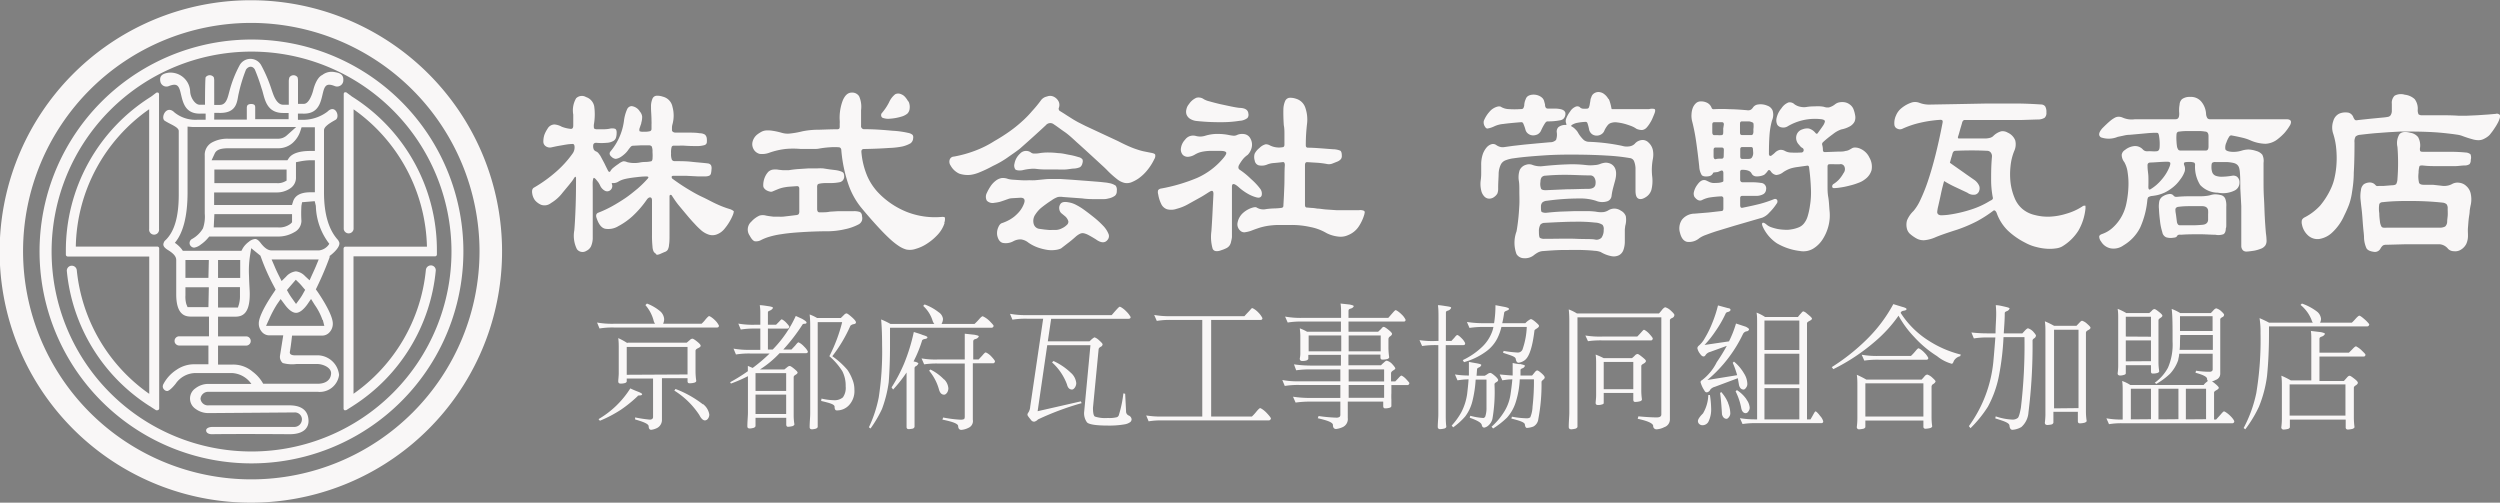
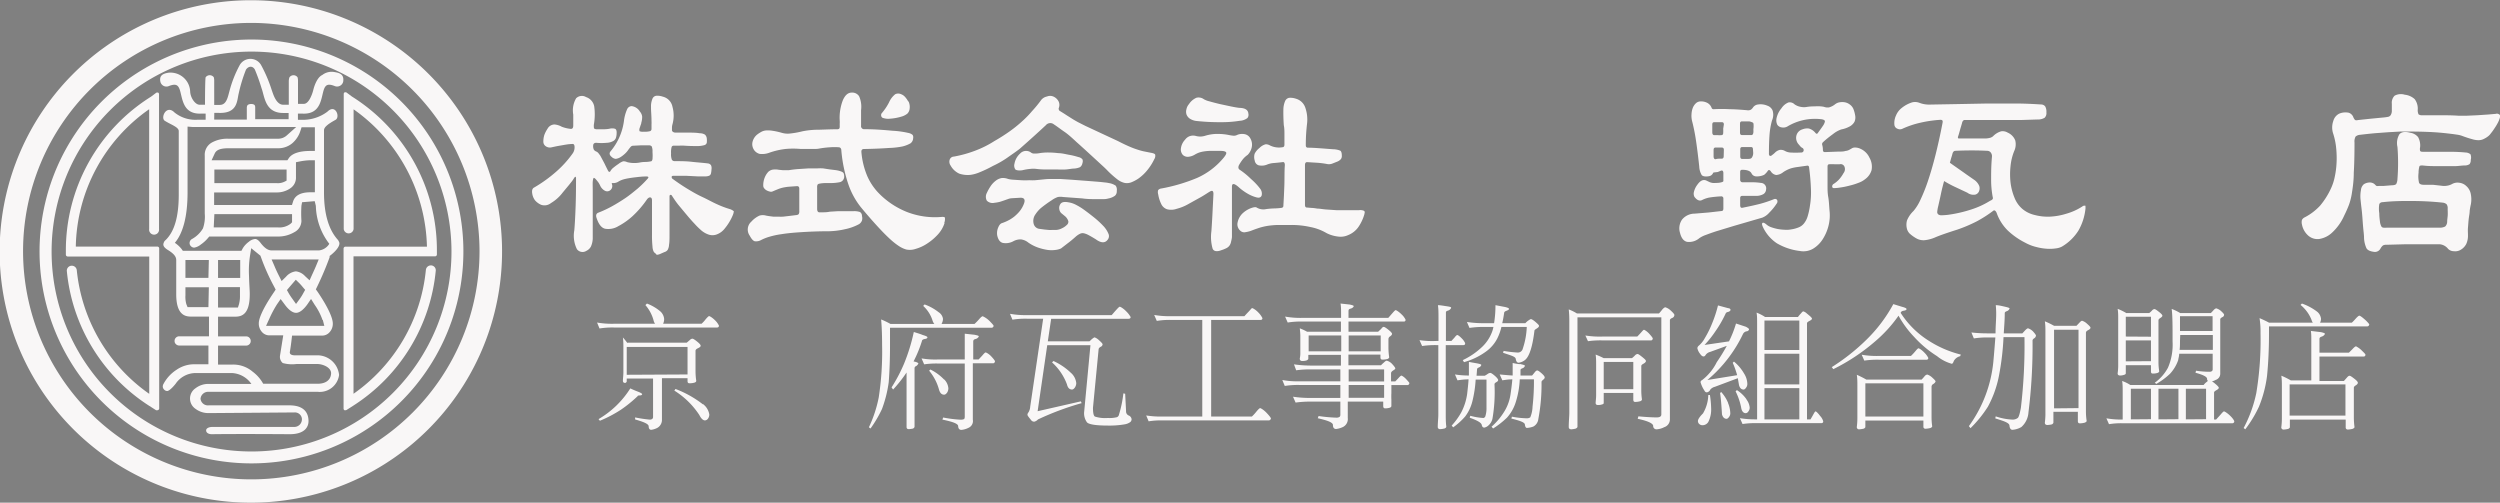
<svg xmlns="http://www.w3.org/2000/svg" id="logo_w" width="306.71" height="61.67" viewBox="0 0 306.71 61.67">
  <rect x="0" y="0" width="306.71" height="61.67" fill="#808080" stroke="none" />
  <defs>
    <style>.cls-1,.cls-2{fill:#f9f7f7;}.cls-2{stroke:#231815;stroke-miterlimit:10;stroke-width:0.37px;}</style>
  </defs>
  <path class="cls-1" d="M93.16,28.28a6.49,6.49,0,0,1-1,1.66,2.2,2.2,0,0,1-1,.73,1.49,1.49,0,0,1-1,0,2.74,2.74,0,0,1-1-.62,8.87,8.87,0,0,1-.69-.69c-.28-.29-.57-.62-.89-1s-.64-.77-1-1.2-.63-.84-.9-1.26q-.08-.12-.18-.09c-.07,0-.11.08-.11.18v1.19c0,.43,0,.8,0,1.09,0,1,0,1.78,0,2.35s0,1-.06,1.32a1.41,1.41,0,0,1-.17.62.69.69,0,0,1-.27.22c-.26.1-.45.19-.59.25a1.34,1.34,0,0,1-.32.11.37.37,0,0,1-.19,0L83.68,33a.69.69,0,0,1-.24-.24,1.59,1.59,0,0,1-.14-.62,12.57,12.57,0,0,1-.06-1.43c0-.63,0-1.5,0-2.6,0-.29,0-.56,0-.82v-.8c0-.22-.07-.35-.2-.37s-.26.05-.4.22a12.18,12.18,0,0,1-1.79,2.08,8.48,8.48,0,0,1-1.73,1.22,2.35,2.35,0,0,1-1.64.32q-.67-.16-1.05-1.35c-.11-.33,0-.54.23-.62a13.79,13.79,0,0,0,1.67-.78c.56-.31,1.11-.65,1.63-1s1-.75,1.49-1.15a13.29,13.29,0,0,0,1.25-1.23c.17-.19.12-.28-.16-.28-.48,0-.89.05-1.24.09s-.66.08-.92.13a5.33,5.33,0,0,0-.68.15,3.13,3.13,0,0,0-.52.22,1.15,1.15,0,0,1-.72.22c-.07,0-.12,0-.14,0a.13.13,0,0,0,0,.12.65.65,0,0,1-.23.78.59.59,0,0,1-.59.06,1.31,1.31,0,0,1-.62-.65,2.61,2.61,0,0,0-.24-.42L76.44,24c-.19-.23-.31-.31-.36-.26s-.09.2-.11.45,0,.71,0,1.09v1.15c0,.87,0,1.58,0,2.13s0,1,0,1.34,0,.61,0,.79,0,.34,0,.47a2.58,2.58,0,0,1-.23,1,1.24,1.24,0,0,1-.56.52.86.86,0,0,1-1.15-.21,3.68,3.68,0,0,1-.32-2.32c.07-.83.12-1.81.16-2.94s.05-2.26.05-3.4c0-.29-.1-.3-.28,0s-.32.45-.54.73l-.83,1a5,5,0,0,1-1.42,1.27,1.27,1.27,0,0,1-1.2.22,2.07,2.07,0,0,1-.75-.54,1.77,1.77,0,0,1-.35-.83c-.07-.39,0-.65.26-.77A17.16,17.16,0,0,0,71.44,23a12.74,12.74,0,0,0,2.07-2.28,1.27,1.27,0,0,0,.23-.78c0-.29-.12-.42-.31-.37-.45,0-.9.1-1.38.18s-.84.16-1.11.22a.88.88,0,0,1-.72-.12.67.67,0,0,1-.31-.57,2.79,2.79,0,0,1,.11-.79,3.45,3.45,0,0,1,.4-.79,1,1,0,0,1,.84-.53,2.17,2.17,0,0,1,.91.28,4.25,4.25,0,0,0,1,.25c.28.06.41-.07.41-.41,0-.16,0-.39,0-.67s0-.5,0-.66a2.94,2.94,0,0,1,.35-2,1,1,0,0,1,1.22-.15,1.49,1.49,0,0,1,1,1.13,7.17,7.17,0,0,1-.05,2.29c0,.23,0,.38.05.44a.56.56,0,0,0,.36.09h.72a4.38,4.38,0,0,0,.77-.06,1.26,1.26,0,0,1,.71,0c.15.07.21.26.19.57a1.79,1.79,0,0,1-.11.61.86.86,0,0,1-.25.29,1.76,1.76,0,0,1-.86.25,6.73,6.73,0,0,1-1.27,0c-.26,0-.39.11-.39.38a1,1,0,0,0,.08.45.6.6,0,0,0,.28.23.71.71,0,0,1,.3.23c.09.12.18.23.24.33l.48.9c.14.29.29.6.45.91l.11.14c.05,0,.1,0,.17-.08a1.38,1.38,0,0,1,.39-.45,7.49,7.49,0,0,1,.61-.45,1.92,1.92,0,0,1,.57-.32,1,1,0,0,1,.49.1,3.56,3.56,0,0,0,1.49.06,3.65,3.65,0,0,1,.7-.08,3.55,3.55,0,0,0,.74-.08c.08,0,.14-.1.18-.26a5.49,5.49,0,0,0,0-.89,1.55,1.55,0,0,0-.09-.67.44.44,0,0,0-.38-.14l-.95,0-1,.05a.41.41,0,0,0-.27.15c-.09.11-.21.25-.34.44a2.74,2.74,0,0,1-.43.46,3.61,3.61,0,0,1-.42.32,1.47,1.47,0,0,1-.63.24.82.82,0,0,1-.5-.24c-.28-.23-.32-.46-.13-.69a7.28,7.28,0,0,0,1.64-3.73,4.89,4.89,0,0,1,.39-1.43.63.63,0,0,1,.56-.38,1.37,1.37,0,0,1,1,.66,1.16,1.16,0,0,1,.28.59,2.3,2.3,0,0,1-.1.77c0,.13-.07.26-.11.39s-.09.26-.12.36,0,.25,0,.3a1,1,0,0,0,.5.07,2.63,2.63,0,0,0,.81-.07.28.28,0,0,0,.17-.27c0-.2,0-.39,0-.56a3.35,3.35,0,0,0,0-.4c0-.71-.07-1.28-.06-1.73a2.38,2.38,0,0,1,.17-1,.59.59,0,0,1,.46-.38,2,2,0,0,1,.82.11A1.58,1.58,0,0,1,85.75,15a4,4,0,0,1,0,2.15,1.79,1.79,0,0,0-.06.37c0,.15,0,.27,0,.37s.15.28.44.28c.51,0,1,0,1.52,0s1,0,1.46.08a1.16,1.16,0,0,1,.63.17.74.74,0,0,1,.22.45,2.4,2.4,0,0,1,0,.55.42.42,0,0,1-.31.29,3.11,3.11,0,0,1-.85.11c-.39,0-.92,0-1.61-.05a5,5,0,0,0-.59,0h-.69a.26.26,0,0,0-.26.16,2.39,2.39,0,0,0-.07.78,1.85,1.85,0,0,0,.1.79.4.4,0,0,0,.36.17c.68,0,1.37,0,2.07.08s1.35.12,2,.2a.54.54,0,0,1,.37.22.88.88,0,0,1,.06.5,2.85,2.85,0,0,1-.07.53.41.41,0,0,1-.22.26,1.26,1.26,0,0,1-.5.08l-.9,0-1.38-.07c-.54,0-1.08,0-1.63,0-.12,0-.18.05-.19.14a.3.3,0,0,0,.17.27c.56.41,1.15.81,1.76,1.18s1.21.72,1.82,1,1.2.62,1.76.87a11.58,11.58,0,0,0,1.59.61,1.39,1.39,0,0,1,.53.28C93.26,27.92,93.25,28.07,93.16,28.28Z" transform="translate(-3.25 -1.9)" />
  <path class="cls-1" d="M109,28.4a1,1,0,0,1,0,.55.89.89,0,0,1-.36.45,6.33,6.33,0,0,1-1.72.62,9.91,9.91,0,0,1-1.93.25c-1.43,0-2.62.06-3.55.12s-1.71.14-2.32.24a9.53,9.53,0,0,0-1.46.31,5.67,5.67,0,0,0-1,.39,1.29,1.29,0,0,1-.81.17c-.2-.05-.41-.29-.63-.7a1.29,1.29,0,0,1,.21-1.71,3,3,0,0,1,1-.74,1.46,1.46,0,0,1,.8,0l.34.06.55.07.62,0a5.54,5.54,0,0,0,.59,0l.86-.1.73-.09a.54.54,0,0,0,.31-.11.69.69,0,0,0,.08-.42c0-1,0-1.94,0-2.71,0-.23-.11-.33-.33-.31l-.85.06a4.89,4.89,0,0,0-.57.07A3.86,3.86,0,0,0,99,25c-.2.06-.53.2-1,.4a.46.46,0,0,1-.31,0,1.3,1.3,0,0,1-.36-.13.93.93,0,0,1-.31-.25.5.5,0,0,1-.13-.34,2.49,2.49,0,0,1,.18-1,2.23,2.23,0,0,1,.46-.72,1.22,1.22,0,0,1,.42-.23,2.12,2.12,0,0,1,.84,0l.5.05h.49l.25,0c.36-.06.75-.11,1.18-.14l1.23-.08c.4,0,.76,0,1.08,0a5.18,5.18,0,0,1,.72,0l.78.12.74.09a3.11,3.11,0,0,1,.61.14c.23.08.35.16.39.27a1.33,1.33,0,0,1,.06.45.75.75,0,0,1-.14.36.69.69,0,0,1-.4.26,5.61,5.61,0,0,1-1.09.11l-.54,0c-.2,0-.49,0-.85.07a.38.38,0,0,0-.24.11.67.67,0,0,0-.06.36q0,.63,0,1.32t0,1.29c0,.32.11.46.33.44.48,0,.89,0,1.23-.08l1-.06.88,0,1,0a2.17,2.17,0,0,1,.81.1A.55.55,0,0,1,109,28.4Zm10.13.87a3.79,3.79,0,0,1-.82,1.4A6.67,6.67,0,0,1,117,31.78a5,5,0,0,1-1.4.65,2.21,2.21,0,0,1-1.17.08,3.33,3.33,0,0,1-.82-.37,8.47,8.47,0,0,1-1.11-.86c-.42-.38-.93-.89-1.52-1.53s-1.29-1.43-2.1-2.41a9.31,9.31,0,0,1-1.55-2.83,17.44,17.44,0,0,1-.86-4.14c0-.25-.12-.38-.29-.4a6.8,6.8,0,0,0-1.11,0,11,11,0,0,0-1.28.15,2.36,2.36,0,0,1-.41.05l-.61,0-.68,0c-.24,0-.45,0-.66,0a10.21,10.21,0,0,0-1.75,0,9.08,9.08,0,0,0-2,.45,2.53,2.53,0,0,1-1.23.16,1.18,1.18,0,0,1-.77-.62,1.23,1.23,0,0,1-.1-.88,1.66,1.66,0,0,1,.64-.93,4,4,0,0,1,.5-.31,1.46,1.46,0,0,1,.58-.14,3.58,3.58,0,0,1,.77.05,8.46,8.46,0,0,1,1.08.24,2.57,2.57,0,0,0,.95.1,10.72,10.72,0,0,0,1.59-.28,10.27,10.27,0,0,1,1.63-.19c.75,0,1.59-.06,2.54-.06a.59.59,0,0,0,.34-.06.49.49,0,0,0,.07-.31v-.33a2.38,2.38,0,0,0,0-.36,5.93,5.93,0,0,1,.36-2.44c.27-.66.64-1,1.11-1a1,1,0,0,1,.91.45,3.17,3.17,0,0,1,.24,1.7c0,.35,0,.68,0,1v.9a.38.38,0,0,0,.43.44c1.29,0,2.43.1,3.42.19a11.49,11.49,0,0,1,2,.28,1.09,1.09,0,0,1,.47.23.52.52,0,0,1,.07.39.82.82,0,0,1-.32.64,3.82,3.82,0,0,1-1,.39,9.68,9.68,0,0,1-1.58.18c-.86.06-1.9.11-3.12.13-.24,0-.35.12-.33.37a9.55,9.55,0,0,0,.74,3,7.14,7.14,0,0,0,1.34,2,10,10,0,0,0,3.49,2.35,9.49,9.49,0,0,0,4.32.61c.21,0,.33,0,.36.12A1.44,1.44,0,0,1,119.09,29.27Zm-4.42-14.93a1.57,1.57,0,0,1,.14.87,1,1,0,0,1-.27.62,2,2,0,0,1-.59.33,6.38,6.38,0,0,1-1.67.31,1.83,1.83,0,0,1-.67-.08.33.33,0,0,1-.29-.28.38.38,0,0,1,.11-.37c.09-.11.21-.26.36-.47a6.59,6.59,0,0,0,.49-.81,2.64,2.64,0,0,1,.76-1,.84.84,0,0,1,.73,0,1.21,1.21,0,0,1,.5.36A2.79,2.79,0,0,1,114.67,14.34Z" transform="translate(-3.25 -1.9)" />
  <path class="cls-1" d="M144.86,21.43a6.52,6.52,0,0,1-.8,1.28,5.45,5.45,0,0,1-1.18,1.12,4.55,4.55,0,0,1-.87.45,1.52,1.52,0,0,1-.79.06,2.29,2.29,0,0,1-.87-.42,12.14,12.14,0,0,1-1.14-1c-.18-.19-.42-.43-.74-.72l-1-.92-1.09-1c-.37-.33-.69-.63-1-.9-.56-.52-1.08-1-1.54-1.31s-.89-.65-1.28-.9a.7.7,0,0,0-1,.09q-1.26,1.18-3.21,2.9c-.45.35-1,.72-1.54,1.1s-1.17.73-1.75,1a15.26,15.26,0,0,1-1.61.77,4.4,4.4,0,0,1-1.12.32,3.25,3.25,0,0,1-1.4-.15,2.3,2.3,0,0,1-1.06-1,.8.8,0,0,1-.12-.67.56.56,0,0,1,.53-.42,14.42,14.42,0,0,0,2.57-.71,12.39,12.39,0,0,0,2.39-1.19c.72-.41,1.35-.82,1.9-1.21a15.59,15.59,0,0,0,1.49-1.2,12.15,12.15,0,0,0,1.23-1.26A15.1,15.1,0,0,0,131,14.15a1.22,1.22,0,0,1,.7-.41,1,1,0,0,1,.77,0,1.29,1.29,0,0,1,.68.66,1,1,0,0,1,0,.74.28.28,0,0,0,0,.2.29.29,0,0,0,.17.2c.27.17.52.32.74.47l.68.43c.23.15.48.29.75.44l.93.47,2.83,1.32,1.16.54c.48.25.9.45,1.26.61s.69.29,1,.39a8.15,8.15,0,0,0,.86.25l.9.18c.3.05.48.12.54.22A.74.74,0,0,1,144.86,21.43Zm-4.6,3.89a.71.71,0,0,1-.22.59,2,2,0,0,1-.81.34,2.06,2.06,0,0,1-.58.08q-.37,0-1,0c-.44,0-1,0-1.64-.09l-2.33-.17a2,2,0,0,0-.65,0,2.82,2.82,0,0,0-.74.39,14.17,14.17,0,0,0-1.38,1,3.82,3.82,0,0,0-.63.74,1.37,1.37,0,0,0-.2,1.21.82.82,0,0,0,.64.56l.67.09.51.05a3.23,3.23,0,0,0,.44,0l.49,0a1.8,1.8,0,0,0,.7-.2,2.07,2.07,0,0,0,.61-.42.51.51,0,0,0,.18-.44,1.3,1.3,0,0,0-.44-.65l-.38-.31a.8.8,0,0,1-.29-.53.83.83,0,0,1,.11-.59c.15-.27.48-.35,1-.25a2.89,2.89,0,0,1,.82.25,7.63,7.63,0,0,1,1,.59c.46.33.93.69,1.4,1.07a10.76,10.76,0,0,1,1,.92,3.16,3.16,0,0,1,.72,1.08.7.7,0,0,1-.08.63c-.32.48-.82.49-1.49,0-.34-.21-.63-.38-.86-.5a2.18,2.18,0,0,0-.61-.24.73.73,0,0,0-.49.07,2.35,2.35,0,0,0-.48.32c-.32.29-.65.57-1,.83l-.83.64a2.12,2.12,0,0,1-.66.18,3.45,3.45,0,0,1-1,0,6.74,6.74,0,0,1-1.14-.28,5,5,0,0,1-1.2-.61,1.82,1.82,0,0,0-.91-.4,1.84,1.84,0,0,0-.91.21,1.94,1.94,0,0,1-1.33.22c-.35-.1-.57-.41-.68-.93a1.76,1.76,0,0,1,.12-.95c.13-.32.29-.5.47-.55a5.34,5.34,0,0,0,1-.45,5.41,5.41,0,0,0,.47-.32,5.1,5.1,0,0,0,.7-.69,3.38,3.38,0,0,0,.49-.84c.24-.56.09-.83-.44-.81l-1,.06a1.53,1.53,0,0,0-.48.1c-.45.16-.79.28-1,.34a4.53,4.53,0,0,1-.67.12,1,1,0,0,1-.93-.26,1,1,0,0,1,0-.95,5.66,5.66,0,0,1,.45-.81,2.79,2.79,0,0,1,.63-.68,1.64,1.64,0,0,1,.76-.34,1.81,1.81,0,0,1,.78.12,3.34,3.34,0,0,0,.65.09l.93.06a8.1,8.1,0,0,0,1,0,6.68,6.68,0,0,0,.76,0l1-.1a7.84,7.84,0,0,1,1-.05l1.07,0,1.38.09,2.11.16,1.38.11.83.09.41.08a2.07,2.07,0,0,1,.67.29A.88.88,0,0,1,140.26,25.32Zm-4.21-3.42a.77.77,0,0,1-.3.51,2.21,2.21,0,0,1-.73.17c-.26,0-.6.08-1,.11s-.86,0-1.32,0l-1.32,0a8.42,8.42,0,0,1-1-.07,3.11,3.11,0,0,0-.72,0,6.24,6.24,0,0,0-1,.17c-.44.06-.73,0-.85-.11a.86.86,0,0,1-.1-.7,2.19,2.19,0,0,1,.69-1.24,1,1,0,0,1,1.37-.1.63.63,0,0,0,.37.1c.16,0,.41,0,.76-.07a6.8,6.8,0,0,1,1-.06,10,10,0,0,1,1.19.08c.41,0,.83.11,1.25.19a8.57,8.57,0,0,1,1.21.29.85.85,0,0,1,.5.28A.65.65,0,0,1,136.05,21.9Z" transform="translate(-3.25 -1.9)" />
  <path class="cls-1" d="M157.81,25a1,1,0,0,1,.23.87c-.09.25-.29.33-.62.25a4.42,4.42,0,0,1-1.12-.47,6.43,6.43,0,0,1-1.14-.84c-.51-.43-.77-.45-.77,0,0,.95,0,1.77,0,2.46s0,1.27,0,1.76,0,.88,0,1.18,0,.54,0,.73-.08.49-.12.67a1.14,1.14,0,0,1-.19.43,1.07,1.07,0,0,1-.36.3,4,4,0,0,1-.62.25c-.58.23-1,.14-1.1-.25a5.24,5.24,0,0,1-.13-2.08c.07-1,.12-1.89.15-2.56s.07-1.31.1-2c0-.35-.12-.46-.36-.34s-.73.47-1.18.72l-1.46.81a5.83,5.83,0,0,1-1.52.63,2,2,0,0,1-1.18.05,1.22,1.22,0,0,1-.68-.59,4.26,4.26,0,0,1-.4-1.25.84.84,0,0,1,0-.51.63.63,0,0,1,.42-.2,21.25,21.25,0,0,0,4.35-1.29,8.93,8.93,0,0,0,3.18-2.38q.49-.57.39-.75c-.07-.12-.3-.19-.7-.19l-1.27,0a5.69,5.69,0,0,0-.83.08,3.23,3.23,0,0,0-.58.15,3.33,3.33,0,0,0-.5.25,1.87,1.87,0,0,1-.82.25.89.89,0,0,1-.6-.22,1,1,0,0,1-.24-.88,1.85,1.85,0,0,1,.5-1,1.2,1.2,0,0,1,.68-.47,1.31,1.31,0,0,1,.61,0,2,2,0,0,0,1.13,0,5.11,5.11,0,0,1,1.63-.24,6.92,6.92,0,0,1,1.35.14,4.29,4.29,0,0,0,.55.08.88.88,0,0,0,.47-.11,1.57,1.57,0,0,1,.83-.09,1,1,0,0,1,.74.5,1.54,1.54,0,0,1,.18,1.16,1.93,1.93,0,0,1-.49.89,2.82,2.82,0,0,0-.56.5,5.42,5.42,0,0,0-.52.78c-.1.24-.07.42.08.53a9.41,9.41,0,0,1,1.39,1.13Q157.38,24.43,157.81,25Zm-1.41-9.18a.63.63,0,0,1-.11.56,1.69,1.69,0,0,1-.95.34,13.92,13.92,0,0,1-2.22.17,26.45,26.45,0,0,1-3-.14,1.87,1.87,0,0,1-.89-.29,1.08,1.08,0,0,1-.42-.53,1.15,1.15,0,0,1,0-.64,1.35,1.35,0,0,1,.31-.62,2.09,2.09,0,0,1,.92-.78,1.1,1.1,0,0,1,.9.18,2.56,2.56,0,0,0,.71.27c.38.11.81.22,1.27.33l1.36.29c.45.09.78.15,1,.17C156,15.15,156.33,15.37,156.4,15.77Zm14.25,12.32a5.38,5.38,0,0,1-.74,1.6,2.8,2.8,0,0,1-1.26,1,2.2,2.2,0,0,1-1.25.18,4.14,4.14,0,0,1-1.4-.42,6.21,6.21,0,0,0-2-.75,10.52,10.52,0,0,0-2.3-.25c-.64,0-1.17,0-1.61,0a10.5,10.5,0,0,0-1.19.09,7.7,7.7,0,0,0-1.06.23c-.34.11-.72.24-1.15.41a4,4,0,0,1-.76.17.69.69,0,0,1-.45-.14,1.06,1.06,0,0,1-.42-.91,2.11,2.11,0,0,1,.6-1.24,3.08,3.08,0,0,1,1-.65c.39-.15.64-.18.76-.1a1.57,1.57,0,0,0,1.18.19,9.72,9.72,0,0,1,1-.08,6.66,6.66,0,0,0,.87-.07.25.25,0,0,0,.23-.29c.05-.78.09-1.61.12-2.48s0-1.7.06-2.46c0-.29-.09-.42-.28-.38-.38.05-.73.08-1.07.11a2.68,2.68,0,0,0-.78.17,1.7,1.7,0,0,1-1.12.1.73.73,0,0,1-.45-.59,1.39,1.39,0,0,1,0-.83,2.1,2.1,0,0,1,.59-.7,1.62,1.62,0,0,1,.76-.45,1,1,0,0,1,.52.14,2.48,2.48,0,0,0,1.55.22c.15,0,.23-.13.23-.31q0-.63,0-1.23c0-.41,0-.8-.08-1.17-.05-.77-.06-1.39-.05-1.87a2.75,2.75,0,0,1,.21-1.07.68.68,0,0,1,.5-.41,2.08,2.08,0,0,1,.83.11,1.71,1.71,0,0,1,1.17,1.16,4.42,4.42,0,0,1,.2,1.86,22.43,22.43,0,0,0-.16,2.68c0,.21.09.31.26.31.79,0,1.81.1,3.08.19a2.38,2.38,0,0,1,.9.18c.12.09.18.29.18.63a.61.61,0,0,1-.1.38,1.09,1.09,0,0,1-.39.3l-.65.26a1.19,1.19,0,0,1-.58.08,10.43,10.43,0,0,0-1.25-.17l-1.29-.08c-.18,0-.26.13-.26.38,0,.68,0,1.44,0,2.27s0,1.69,0,2.58c0,.23.08.34.23.34l.62.05a4.3,4.3,0,0,1,.64.08c.31,0,.68.08,1.11.11l1.33.09c.47,0,.93,0,1.39,0s.89,0,1.29,0a1.13,1.13,0,0,1,.6.06C170.68,27.81,170.71,27.92,170.65,28.09Z" transform="translate(-3.25 -1.9)" />
-   <path class="cls-1" d="M200.1,17.88a.93.93,0,0,1-.4.5,1.07,1.07,0,0,1-.57.16,1,1,0,0,1-.55-.17,1,1,0,0,1-.36-.52A5.57,5.57,0,0,0,198,17a.23.23,0,0,0-.2-.15,6.49,6.49,0,0,0-1,.11,1.88,1.88,0,0,0-.74.29c-.06.08-.07.14,0,.16a1.58,1.58,0,0,1,.42.31,2.11,2.11,0,0,1,.32.37,3.89,3.89,0,0,0,.77,1,1.11,1.11,0,0,0,.67.21,23.8,23.8,0,0,1,4,.49,2,2,0,0,0,.88.07,1.17,1.17,0,0,0,.68-.31,1.31,1.31,0,0,1,.88-.47,1,1,0,0,1,.82.31,1.72,1.72,0,0,1,.53.92,2.91,2.91,0,0,1,0,1.1,7.08,7.08,0,0,0-.08,2.15,4.53,4.53,0,0,1-.1,1.63,1.57,1.57,0,0,1-.59.83c-.41.29-.74.37-1,.25s-.36-.47-.36-1c0-.14,0-.34,0-.59s0-.51,0-.78,0-.53,0-.78,0-.45,0-.62a2.69,2.69,0,0,0-.19-.86.65.65,0,0,0-.53-.35,23.71,23.71,0,0,0-2.75-.3c-1.13-.07-2.35-.11-3.67-.12s-2.67,0-4,.09-2.65.19-3.81.36a4,4,0,0,0-1,.25,1.07,1.07,0,0,0-.58.53,2.81,2.81,0,0,0-.26,1.05c0,.46-.06,1.07-.06,1.84a1.7,1.7,0,0,1-.09.64,1.28,1.28,0,0,1-.38.42,1,1,0,0,1-.61.22.82.82,0,0,1-.59-.24,1.49,1.49,0,0,1-.4-.73,3.41,3.41,0,0,1-.07-1.28,5.85,5.85,0,0,0,.06-.87v-1a4,4,0,0,1,.17-1.26,2.63,2.63,0,0,1,.47-.87,1.27,1.27,0,0,1,.6-.42.67.67,0,0,1,.6.09,1.56,1.56,0,0,0,.56.25,1.33,1.33,0,0,0,.47,0l1-.14,1.41-.16,1.6-.15,1.56-.14a1,1,0,0,0,.74-.28,1.88,1.88,0,0,0,.09-.94.78.78,0,0,1,.2-.63,1.37,1.37,0,0,1,.9-.27c.07,0,.1,0,.08-.12a.86.86,0,0,1-.05-.59,3.31,3.31,0,0,1,.51-.94,1.41,1.41,0,0,1,.61-.56.54.54,0,0,1,.55,0,.62.62,0,0,0,.37.21,2.93,2.93,0,0,0,.53,0,.26.26,0,0,0,.23-.12,1.7,1.7,0,0,0,.13-.5,3.67,3.67,0,0,0,.07-.42,1,1,0,0,1,.11-.36.79.79,0,0,1,.3-.45,1,1,0,0,1,.53-.19,1.2,1.2,0,0,1,.63.17,1.9,1.9,0,0,1,.62.66c.07,0,.14.2.22.46s.13.49.16.66.05.15.13.15h.6l.79,0,.82,0h1.92l.33,0,.27-.05c.24,0,.4,0,.47.07s.06.26-.06.56c-.19.47-.34.83-.46,1a3.67,3.67,0,0,1-.49.69.91.91,0,0,1-.54.29,1.74,1.74,0,0,1-.69-.14,3,3,0,0,0-.63-.34c-.27-.1-.55-.2-.85-.28a5.8,5.8,0,0,0-.89-.17,1.63,1.63,0,0,0-.72.05.86.86,0,0,0-.45.29A3.21,3.21,0,0,0,200.1,17.88Zm-7-1.09q-.12,0-.27.18a6.39,6.39,0,0,0-.5.91,1,1,0,0,1-.42.49,1.27,1.27,0,0,1-.58.14,1,1,0,0,1-.56-.18.88.88,0,0,1-.36-.48,5.1,5.1,0,0,0-.29-.82.25.25,0,0,0-.25-.14c-1,.08-1.71.15-2.2.22a3.2,3.2,0,0,0-1.14.31,3,3,0,0,1-.79.25c-.13,0-.23-.09-.32-.25a.91.91,0,0,1-.13-.69,3.72,3.72,0,0,1,.67-1.09,1.94,1.94,0,0,1,.82-.6c.31-.12.53-.11.67,0a2,2,0,0,0,.79.24,11,11,0,0,0,1.63,0,.29.29,0,0,0,.27-.11,1.17,1.17,0,0,0,.11-.32,1.93,1.93,0,0,1,.18-.78.7.7,0,0,1,.38-.44,1.35,1.35,0,0,1,.57-.12,1.61,1.61,0,0,1,.61.11,1.38,1.38,0,0,1,.5.32.89.89,0,0,1,.19.33q.06.21.12.45c0,.33.12.5.33.5l.84,0a3.66,3.66,0,0,1,.68.06c.36.07.57.21.64.44a.86.86,0,0,1-.26.78.9.9,0,0,1-.45.17A7.38,7.38,0,0,1,193.08,16.79Zm9.54,12.89a3.09,3.09,0,0,0-.05.4c0,.17,0,.34,0,.52l0,.51c0,.17,0,.29,0,.37a3.14,3.14,0,0,1-.17,1.08,1.17,1.17,0,0,1-.54.65,1.45,1.45,0,0,1-.92.12,4,4,0,0,1-1.33-.51,2.3,2.3,0,0,0-.75-.15c-.41-.05-.93-.08-1.56-.1s-1.35,0-2.16,0-1.66.06-2.57.13a1.6,1.6,0,0,0-.59.14,3.16,3.16,0,0,0-.51.32,1.73,1.73,0,0,1-1.25.42,1.08,1.08,0,0,1-.94-.51,4,4,0,0,1,0-2.77c.09-.46.16-1,.22-1.54s.1-1.14.13-1.71,0-1.12,0-1.65,0-1-.07-1.36a2.78,2.78,0,0,1,.1-1.24,1.2,1.2,0,0,1,.78-.68,1.13,1.13,0,0,1,.77,0,2.76,2.76,0,0,0,1.13.18c1.13-.12,2.16-.2,3.09-.23a14.48,14.48,0,0,1,2.38.08,4.56,4.56,0,0,0,1.08,0,2.1,2.1,0,0,0,.59-.11,2.35,2.35,0,0,1,.69-.18,1.4,1.4,0,0,1,.75.18c.58.36.73,1.06.43,2.12-.1.35-.18.66-.25.93a6.93,6.93,0,0,0-.16.88.78.78,0,0,1-.61.65,2,2,0,0,1-1.31-.09,6.21,6.21,0,0,0-2-.28,29.3,29.3,0,0,0-4,.28,1,1,0,0,0-.56.2.71.71,0,0,0-.18.48c0,.37,0,.61.1.7A1.13,1.13,0,0,0,193,28c.56-.06,1.14-.11,1.74-.14l1.73-.06H198a8.68,8.68,0,0,1,1.05.07,3,3,0,0,0,.91.05,1.54,1.54,0,0,0,.58-.2,1.45,1.45,0,0,1,.73-.23,1.43,1.43,0,0,1,.84.26,1.23,1.23,0,0,1,.6.67A2.67,2.67,0,0,1,202.62,29.68Zm-2.65.46a.82.82,0,0,0-.13-.65,1.72,1.72,0,0,0-.9-.28,18.81,18.81,0,0,0-2.44-.11c-1,0-2.23.06-3.75.14a.72.72,0,0,0-.54.22,1.61,1.61,0,0,0-.18.84q0,.66.12.78a1,1,0,0,0,.57.12c1.51,0,2.81-.05,3.91,0s1.86,0,2.29.09a.85.85,0,0,0,.79-.23A1.62,1.62,0,0,0,200,30.14ZM199,24.39a1.08,1.08,0,0,0-.15-.7.57.57,0,0,0-.49-.27c-1,0-1.87-.06-2.73-.07a26.49,26.49,0,0,0-2.75.1.67.67,0,0,0-.48.18.94.94,0,0,0-.16.57,1.61,1.61,0,0,0,.08.86c.08.13.31.19.67.17l2.55-.11c.89,0,1.74-.05,2.56-.05C198.7,25.07,199,24.84,199,24.39Z" transform="translate(-3.25 -1.9)" />
  <path class="cls-1" d="M232.6,21.24a2.22,2.22,0,0,1,.26,1.54,2.1,2.1,0,0,1-.8,1.11,2.78,2.78,0,0,1-.83.45,7.81,7.81,0,0,1-1.1.34,9.27,9.27,0,0,1-1.07.22,6.23,6.23,0,0,1-.8.08c-.14,0-.22-.06-.23-.19a.36.36,0,0,1,.2-.34,3.32,3.32,0,0,0,.61-.5,4.07,4.07,0,0,0,.58-.81.78.78,0,0,0,.12-.78.5.5,0,0,0-.59-.31c-.2,0-.42,0-.65,0a5.19,5.19,0,0,0-.61,0c-.15,0-.23.09-.23.28,0,.45,0,.87,0,1.24s0,.76,0,1.17,0,.85.09,1.35.1,1.1.17,1.81a5.21,5.21,0,0,1-.14,1.69,5.56,5.56,0,0,1-.7,1.64,3.63,3.63,0,0,1-1.19,1.18,2.35,2.35,0,0,1-1.64.28,7.28,7.28,0,0,1-2.82-.95,4.9,4.9,0,0,1-1.68-1.95c-.14-.29-.16-.47-.07-.54s.27,0,.53.23a1.82,1.82,0,0,0,.55.3,6,6,0,0,0,.81.22,6.54,6.54,0,0,0,.89.09,2.93,2.93,0,0,0,.76-.05,3.83,3.83,0,0,0,.91-.25,1.57,1.57,0,0,0,.64-.48,2.56,2.56,0,0,0,.44-.84,8.35,8.35,0,0,0,.29-1.32,9.94,9.94,0,0,0,.12-2.13,25.39,25.39,0,0,0-.22-2.54c0-.21-.13-.29-.28-.25l-1.14.16a5.1,5.1,0,0,0-.76.15,3.44,3.44,0,0,0-.53.21,4.29,4.29,0,0,0-.45.26,1.57,1.57,0,0,1-.87.36.94.94,0,0,1-.67-.45c-.16-.21-.29-.21-.41,0a2.15,2.15,0,0,1-.41.43,2.11,2.11,0,0,1-1,.19.65.65,0,0,1-.53-.34c-.14-.31-.52-.47-1.16-.47-.17,0-.25.09-.25.28v.5c0,.16,0,.32,0,.46s.11.29.26.29l1.28,0a7.54,7.54,0,0,1,1,.08.67.67,0,0,1,.64.81.72.72,0,0,1-.32.56,1.84,1.84,0,0,1-1,.22H217c-.17,0-.26.09-.26.28s0,.27,0,.43,0,.3,0,.41c0,.27.09.38.28.34q1.29-.26,2.16-.48a15.12,15.12,0,0,0,1.72-.58c.17-.06.3,0,.37.09a.42.42,0,0,1-.06.47,6.35,6.35,0,0,1-.89,1.09,2.22,2.22,0,0,1-.86.62l-3.44,1-2.24.68c-.58.19-1,.35-1.33.47a3.38,3.38,0,0,0-.72.37,1.93,1.93,0,0,1-1.5.45c-.42-.09-.71-.46-.87-1.1a1.89,1.89,0,0,1,.25-1.63,2,2,0,0,1,1.55-.73l1.7-.14,1.59-.18c.16,0,.23-.12.23-.31s0-.36,0-.57,0-.43,0-.64a.25.25,0,0,0-.28-.28,13.27,13.27,0,0,0-1.47.15,3.44,3.44,0,0,0-.9.32c-.29.12-.59,0-.9-.41a.86.86,0,0,1-.07-.57,2.35,2.35,0,0,1,.43-.92c.38-.54.77-.7,1.18-.47l.34.16a1.59,1.59,0,0,0,.33.09,2,2,0,0,0,.44,0c.17,0,.39,0,.67-.08s.23-.13.23-.31v-.81c0-.25-.1-.36-.28-.31L214,23l-.41.05q-.15,0-.18.09a.66.66,0,0,1-.51.38c-.45.08-.74,0-.87-.13a2.25,2.25,0,0,1-.31-1.06c-.14-1.3-.28-2.39-.41-3.26s-.29-1.61-.44-2.21a2.66,2.66,0,0,1-.1-.92,2.53,2.53,0,0,1,.16-.81,1.54,1.54,0,0,1,.4-.58.87.87,0,0,1,.57-.21,1.64,1.64,0,0,1,.86.21,1.14,1.14,0,0,1,.47.56.25.25,0,0,0,.23.19q1-.06,2,0c.65,0,1.36.06,2.11.12a.75.75,0,0,0,.48-.06,1,1,0,0,0,.27-.28.86.86,0,0,1,.6-.36,2.08,2.08,0,0,1,1.14.14,1.06,1.06,0,0,1,.66.6,1.73,1.73,0,0,1-.07,1.21,9,9,0,0,0-.31,1.8c-.05.71-.07,1.46-.07,2.24a.37.37,0,0,0,.11.32c.08,0,.17,0,.27-.1l.16-.12.18-.16a1.23,1.23,0,0,1,.61-.36,1,1,0,0,1,.6.11,1.61,1.61,0,0,0,.65.21,11.35,11.35,0,0,0,1.37,0,.28.28,0,0,0,.3-.2.31.31,0,0,0-.14-.36.72.72,0,0,1-.25-.19l-.24-.28a1.18,1.18,0,0,1-.26-1,1.06,1.06,0,0,1,.75-.81,1.54,1.54,0,0,1,.8-.1,1.61,1.61,0,0,1,.79.53c.12.15.22.15.31,0,.27-.37.48-.66.62-.87a1.63,1.63,0,0,0,.23-.48.21.21,0,0,0-.1-.23,1.09,1.09,0,0,0-.39-.1,6.57,6.57,0,0,0-4.06.87,1,1,0,0,1-.74.14.77.77,0,0,1-.54-.32,1.25,1.25,0,0,1-.09-.84,2.77,2.77,0,0,1,.6-1.19,1.85,1.85,0,0,1,.85-.71.82.82,0,0,1,.74.22,1.88,1.88,0,0,0,.77.32,2,2,0,0,0,.8,0,6,6,0,0,1,.95-.06A4.15,4.15,0,0,1,227,15a1.33,1.33,0,0,0,.63.08,2.08,2.08,0,0,0,.76-.39,1.19,1.19,0,0,1,.55-.24,2,2,0,0,1,.65,0,1.47,1.47,0,0,1,.6.27,1.31,1.31,0,0,1,.44.54,4,4,0,0,1,.23.87,1.31,1.31,0,0,1-.1.72,1.47,1.47,0,0,1-.54.54,3.52,3.52,0,0,1-1.08.39,3.42,3.42,0,0,0-1,.56c-.42.31-.84.63-1.23,1a.32.32,0,0,0-.1.35,2.21,2.21,0,0,1,.08.59c0,.19.08.28.25.28l1.6-.06c.39,0,.69,0,.91-.08a1.22,1.22,0,0,0,.46-.13l.3-.17a.71.71,0,0,1,.45-.12,1.58,1.58,0,0,1,.61.14,2.2,2.2,0,0,1,.64.42A2.13,2.13,0,0,1,232.6,21.24Zm-17.86-4.07c0-.19-.08-.28-.25-.28H214l-.43,0c-.17,0-.25.09-.25.28s0,.36,0,.51,0,.32,0,.48.08.32.23.32h.44a2.12,2.12,0,0,0,.44,0c.15,0,.23-.09.23-.28a4.18,4.18,0,0,0,0-.51Zm0,3.11c0-.19-.09-.28-.26-.28h-.77c-.15,0-.23.1-.23.31s0,.28,0,.41,0,.26,0,.4.09.35.26.31a1.34,1.34,0,0,1,.36-.06h.36c.17,0,.26-.1.26-.31Zm3.65-2.83c0-.27,0-.44-.08-.5a1.53,1.53,0,0,0-.49-.16h-.41l-.44,0c-.17,0-.25.1-.25.28v1.09c0,.21.08.31.25.31l.57,0h.59c.12,0,.2-.1.23-.31a2.16,2.16,0,0,0,0-.35Zm-.08,2.77c0-.19-.08-.28-.23-.28H217c-.17,0-.25.09-.25.28v.87c0,.21.08.31.25.31h.54c.31,0,.52,0,.63-.16a1,1,0,0,0,.17-.62Z" transform="translate(-3.25 -1.9)" />
  <path class="cls-1" d="M259.09,27.62a6.72,6.72,0,0,1-.85,2.57,6,6,0,0,1-2,1.95,2.09,2.09,0,0,1-.73.23,5.35,5.35,0,0,1-1.09.05,6.67,6.67,0,0,1-1.32-.21,5.47,5.47,0,0,1-1.4-.54,9,9,0,0,1-2.15-1.51A5.68,5.68,0,0,1,248.2,28c-.14-.29-.29-.36-.44-.22a15,15,0,0,1-2,1.28,17.92,17.92,0,0,1-2.35,1c-1.25.4-2.2.72-2.83,1a4.44,4.44,0,0,1-1.22.31,1.79,1.79,0,0,1-.94-.19,4.54,4.54,0,0,1-.79-.54,1.26,1.26,0,0,1-.42-.64,2,2,0,0,1,0-1.06,3.38,3.38,0,0,1,.79-1.15,5.74,5.74,0,0,0,.83-1.32,21.11,21.11,0,0,0,.93-2.31c.31-.92.63-2,.93-3.19s.6-2.53.88-4c.05-.25,0-.37-.26-.37a14.93,14.93,0,0,0-2.44.35,11.19,11.19,0,0,0-2.21.74.7.7,0,0,1-.63,0,.57.57,0,0,1-.37-.5,2.19,2.19,0,0,1,.2-1.12,2.22,2.22,0,0,1,.72-.94,3.83,3.83,0,0,1,1.29-.68,1.51,1.51,0,0,1,.85.06,3.32,3.32,0,0,0,1.33.22l3.34-.06L247,14.6c1.19,0,2.36,0,3.52,0s2.22.06,3.2.12a.64.64,0,0,1,.44.23,1.32,1.32,0,0,1,.15.74.78.78,0,0,1-.22.66,1.59,1.59,0,0,1-.88.21l-1.91.06c-.71,0-1.47,0-2.26,0s-1.59,0-2.4,0l-2.35,0c-.15,0-.27.12-.33.37s-.17.57-.24.83-.14.52-.23.79,0,.28.16.28l2,0h1.18a2.41,2.41,0,0,0,.63-.1,1,1,0,0,0,.3-.17,2.28,2.28,0,0,1,1-.61,1.21,1.21,0,0,1,.82.17,1.72,1.72,0,0,1,.91.95,2,2,0,0,1-.14,1.33,6.64,6.64,0,0,0-.44,1.83,9.26,9.26,0,0,0,0,2,7.27,7.27,0,0,0,.5,1.9,3.46,3.46,0,0,0,1,1.38,3.59,3.59,0,0,0,1.44.7,6.32,6.32,0,0,0,1.87.21,7.94,7.94,0,0,0,2-.35,7.25,7.25,0,0,0,2-.9.4.4,0,0,1,.39-.08C259.09,27.26,259.13,27.4,259.09,27.62ZM247.73,26.1a11.25,11.25,0,0,1-.2-2.16c0-.78,0-1.71.1-2.79a.74.74,0,0,0-.14-.53.55.55,0,0,0-.45-.22c-1.22-.06-2.51-.06-3.88,0-.19,0-.32.13-.38.38s-.11.37-.16.54l-.15.55c.82.58,1.5,1.05,2,1.41l1.05.73a1.78,1.78,0,0,1,.55.7.91.91,0,0,1,0,.58.69.69,0,0,1-.46.48,1.24,1.24,0,0,1-1-.23l-1.47-.69a13,13,0,0,1-1.38-.74c-.14.52-.27,1-.38,1.54s-.22,1-.34,1.54a4.18,4.18,0,0,0-.12.67.38.38,0,0,0,.12.34.64.64,0,0,0,.42.11,7.32,7.32,0,0,0,.81-.06,16.08,16.08,0,0,0,2.79-.64,10.26,10.26,0,0,0,2.35-1.08C247.72,26.41,247.79,26.27,247.73,26.1Z" transform="translate(-3.25 -1.9)" />
-   <path class="cls-1" d="M284.22,17.23a6.39,6.39,0,0,1-.72,1,7,7,0,0,1-.8.73,2.6,2.6,0,0,1-1.51.58,4.83,4.83,0,0,1-1.85-.42,5.56,5.56,0,0,0-1-.33c-.38-.09-.8-.18-1.24-.26a.29.29,0,0,0-.35.12,3,3,0,0,0-.35.72,1.41,1.41,0,0,0-.13.85q.11.24.72.3a3.3,3.3,0,0,0,1.24-.13,3.17,3.17,0,0,1,.87-.15,3.42,3.42,0,0,1,.95.18,1.44,1.44,0,0,1,.75.46,1.72,1.72,0,0,1,.15,1c0,.56,0,1.21,0,2s0,1.51.05,2.3.06,1.56.1,2.32.09,1.42.14,2a7.45,7.45,0,0,1,.08.92,1.05,1.05,0,0,1-.15.59,1.16,1.16,0,0,1-.48.38,5,5,0,0,1-.86.26c-.39.06-.7.1-.91.11a.65.65,0,0,1-.49-.14.8.8,0,0,1-.21-.5q0-.34,0-1c0-.52,0-1.12,0-1.81s0-1.39,0-2.13L278.1,25c0-.71,0-1.35-.05-1.91a2.83,2.83,0,0,0-.09-.58.86.86,0,0,0-.23-.39,1.09,1.09,0,0,0-.47-.23,4.79,4.79,0,0,0-.83-.11l-.6,0-.78,0a.62.62,0,0,0-.39.09c-.07.07-.1.23-.1.5a1.9,1.9,0,0,0,.11.7.73.73,0,0,0,.4.39,2.08,2.08,0,0,0,.79.12,8.1,8.1,0,0,0,1.24-.12.79.79,0,0,1,.58.11.86.86,0,0,1,.32.7,1.07,1.07,0,0,1-.59,1,3.23,3.23,0,0,1-2.06.27,3,3,0,0,1-2.17-.94,4.17,4.17,0,0,1-.63-2.46.32.32,0,0,0-.11-.29,1.71,1.71,0,0,0-.68-.08q-.47,0-.54.09c-.05.07-.05.17,0,.31a1.12,1.12,0,0,1,.06.75,3.38,3.38,0,0,1-.55,1,4.52,4.52,0,0,1-.95,1,5.32,5.32,0,0,1-.95.6,4.89,4.89,0,0,1-.88.31,6.87,6.87,0,0,1-.76.12,1,1,0,0,0-.35.13c-.06,0-.1.14-.14.31a10.63,10.63,0,0,1-.88,3.42A5.33,5.33,0,0,1,263.77,32a2.06,2.06,0,0,1-1.57.37,1.76,1.76,0,0,1-1.18-.84,1,1,0,0,1-.23-.6c0-.14.14-.25.38-.33a3.71,3.71,0,0,0,1.29-.78,5.39,5.39,0,0,0,1.13-1.46,5.58,5.58,0,0,0,.55-1.59,11.9,11.9,0,0,0,.23-1.89,8.82,8.82,0,0,0-.09-1.81,3.43,3.43,0,0,0-.41-1.28,1.46,1.46,0,0,1-.32-.9.82.82,0,0,1,.4-.59,2.13,2.13,0,0,1,1.17-.48,1.29,1.29,0,0,1,1,.39.69.69,0,0,0,.56.25,5.44,5.44,0,0,1,.57,0,3.19,3.19,0,0,0,.54,0c.25,0,.39-.16.41-.49a5.91,5.91,0,0,0-.08-1.44.67.67,0,0,0-.08-.24c0-.07-.12-.1-.25-.1-.77,0-1.42.09-1.94.13l-1.33.12c-.36,0-.65.08-.88.13l-.58.12a2.86,2.86,0,0,1-2.06.06c-.34-.23-.28-.6.18-1.12.35-.35.64-.63.89-.84a3.48,3.48,0,0,1,.64-.45,1,1,0,0,1,.5-.12,1.24,1.24,0,0,1,.46.11,2.88,2.88,0,0,0,.69.2,2.79,2.79,0,0,0,.81,0l2.18,0,2.8,0c.26,0,.4-.14.44-.43s0-.41,0-.61,0-.44.06-.73a1,1,0,0,1,.3-.7,1.59,1.59,0,0,1,1-.27,1.65,1.65,0,0,1,1.35.56,2.57,2.57,0,0,1,.6,1.53,1.08,1.08,0,0,0,.17.53.42.42,0,0,0,.32.12q2.81,0,5.4,0l2.26,0,1.67,0C284.3,16.52,284.44,16.77,284.22,17.23Zm-17.4,7.59c0,.31.1.41.29.28a5.45,5.45,0,0,0,1.35-1.18,5.4,5.4,0,0,0,1-1.68c.07-.23.08-.37,0-.42s-.14-.08-.3-.08c-.72,0-1.41.08-2.08.1-.27,0-.39.14-.36.43,0,.5.09.91.1,1.23S266.84,24.26,266.82,24.82Zm9.56,2.43c0,.13,0,.31,0,.56s0,.51,0,.79,0,.55,0,.8,0,.42-.06.53c0,.37-.12.6-.28.7a1.83,1.83,0,0,1-1,.07c-.54,0-1.18-.06-1.93-.06s-1.52,0-2.29.06a.72.72,0,0,0-.28,0,.5.5,0,0,0-.23.18c0,.11-.21.17-.47.19a1.85,1.85,0,0,1-.84-.06.83.83,0,0,1-.47-.63,6.94,6.94,0,0,1-.28-1.37c-.07-.55-.11-1-.13-1.46a3.31,3.31,0,0,1,.05-1,1,1,0,0,1,.49-.6,1.79,1.79,0,0,1,.68-.24.6.6,0,0,1,.53.14.53.53,0,0,0,.24.19,1.42,1.42,0,0,0,.33,0q.66-.06,1.38-.06h1.39a5.94,5.94,0,0,0,.76-.05,3,3,0,0,0,.53-.11,2.16,2.16,0,0,1,.45-.08,2.87,2.87,0,0,1,.7.08.77.77,0,0,1,.62.5A2.4,2.4,0,0,1,276.38,27.25Zm-2.23,1.62c0-.27,0-.5,0-.7a3.52,3.52,0,0,0,0-.45c-.05-.36-.31-.53-.77-.53h-1.14c-.56,0-1.12,0-1.69.08a.47.47,0,0,0-.36.16.43.43,0,0,0-.05.28c0,.23.07.46.09.7l.09.7a.67.67,0,0,0,.16.36.37.37,0,0,0,.23.07h1.41a12.56,12.56,0,0,0,1.31-.06C273.88,29.45,274.13,29.24,274.15,28.87Zm.05-10.27c0-.37-.15-.56-.44-.56a3.66,3.66,0,0,0-.65-.06h-1.58a6.4,6.4,0,0,0-.88.06c-.25,0-.38.13-.38.4a4.94,4.94,0,0,0,0,.77,5.67,5.67,0,0,0,.07.7,1,1,0,0,0,.18.39.5.5,0,0,0,.29.07h1.59c.51,0,1,0,1.46,0,.23,0,.34-.16.34-.49Z" transform="translate(-3.25 -1.9)" />
  <path class="cls-1" d="M309.89,16.51a2.73,2.73,0,0,1-.22.5,6.47,6.47,0,0,1-.39.64,5.79,5.79,0,0,1-.45.62,1.55,1.55,0,0,1-.38.39,2.93,2.93,0,0,1-.57.33,1.5,1.5,0,0,1-.58.11,2.74,2.74,0,0,1-.77-.13c-.3-.08-.68-.2-1.14-.37a3.06,3.06,0,0,0-.77-.19c-.4-.06-.88-.12-1.45-.18s-1.21-.11-1.9-.14-1.41-.05-2.15-.05q-.72,0-1.41,0l-1.44.08-1.61.12c-.57.05-1.2.12-1.89.2a.91.91,0,0,0-.53.22,1.27,1.27,0,0,0-.13.72q0,2.3-.09,3.72c0,.94-.11,1.72-.21,2.35a7.86,7.86,0,0,1-.37,1.55,14.55,14.55,0,0,1-.59,1.34,6.37,6.37,0,0,1-1.49,2.1,3,3,0,0,1-1.58.78,1.72,1.72,0,0,1-1.34-.41,2.42,2.42,0,0,1-.78-1.38,1.12,1.12,0,0,1,0-.54.71.71,0,0,1,.35-.33,6.89,6.89,0,0,0,1.88-1.43A9.39,9.39,0,0,0,289.23,25a6.4,6.4,0,0,0,.46-1.42,10.5,10.5,0,0,0,.22-1.72,12.16,12.16,0,0,0-.05-1.81,8.5,8.5,0,0,0-.35-1.71,2.38,2.38,0,0,1,0-1.6,1.39,1.39,0,0,1,.78-.92,2,2,0,0,1,1.11-.09.91.91,0,0,1,.56.53,1,1,0,0,0,.23.37.57.57,0,0,0,.34,0l1.6-.17,1.46-.14a5.43,5.43,0,0,0,.61-.08.5.5,0,0,0,.35-.22,1,1,0,0,0,.14-.49c0-.22,0-.52,0-.89a1.23,1.23,0,0,1,.34-1,1.62,1.62,0,0,1,1.25-.12,2.14,2.14,0,0,1,1.21.54,1.93,1.93,0,0,1,.38,1.26,1.17,1.17,0,0,0,.1.61.71.71,0,0,0,.47.11c.67,0,1.36,0,2.08,0s1.51,0,2.39.06l.91,0,1.34-.06,1.34-.09.93-.08a.47.47,0,0,1,.45.08C310,16,310,16.22,309.89,16.51Zm-3.52,5a.77.77,0,0,1-.14.52,1,1,0,0,1-.58.17c-.38,0-.74.07-1.1.08l-1.13,0h-1.31c-.47,0-1,0-1.63-.08-.22,0-.36,0-.41.12a2.81,2.81,0,0,0-.1.78,3.4,3.4,0,0,0,.06,1.23c.08.16.27.24.58.24s.84,0,1.12,0l1,.11a2.16,2.16,0,0,0,.76,0,1.78,1.78,0,0,0,.6-.21,1.37,1.37,0,0,1,.87-.15,1.47,1.47,0,0,1,.86.4,1.69,1.69,0,0,1,.56,1,3.26,3.26,0,0,1,0,1.27,7.55,7.55,0,0,0-.14.78c0,.31-.08.65-.12,1s-.06.72-.09,1.06,0,.65,0,.92a2.45,2.45,0,0,1-.2,1.06,1.76,1.76,0,0,1-.7.74,1.31,1.31,0,0,1-.84.17,1,1,0,0,1-.7-.29,1.47,1.47,0,0,0-1-.56h-2.81l-1.54,0-2.23.06a.77.77,0,0,0-.4.08,1.2,1.2,0,0,0-.3.36.77.77,0,0,1-.34.35.73.73,0,0,1-.45.08c-.5-.06-.82-.21-.95-.46a3.43,3.43,0,0,1-.29-1.22c0-.39-.06-.81-.1-1.24s-.07-.87-.1-1.29-.07-.83-.12-1.22-.08-.73-.11-1a4,4,0,0,1,.05-1.14,1.06,1.06,0,0,1,.36-.73,1.36,1.36,0,0,1,.8-.21.89.89,0,0,1,.59.28.7.7,0,0,0,.16.14.74.74,0,0,0,.3,0h.58l1-.08c.29,0,.47-.07.54-.16a1.44,1.44,0,0,0,.15-.62,25.52,25.52,0,0,0,0-3.92,2.1,2.1,0,0,1,.24-1.56q.38-.44,1.35-.18a1.51,1.51,0,0,1,.94.53,2.11,2.11,0,0,1,.25,1.24.91.91,0,0,0,0,.45c.05.08.15.11.3.11,1.28,0,2.38,0,3.29,0s1.57.05,2,.09a1,1,0,0,1,.59.22A1.09,1.09,0,0,1,306.37,21.52Zm-2.83,6a.83.83,0,0,0-.13-.55.87.87,0,0,0-.49-.2c-1.11-.12-2.3-.19-3.57-.2s-2.52,0-3.75.14c-.24,0-.39.1-.45.25a3.59,3.59,0,0,0,0,1.12c0,.41.05.74.08,1a1.73,1.73,0,0,0,.14.54.35.35,0,0,0,.26.22,2.83,2.83,0,0,0,.47,0l1.7,0,1.4,0,1.45,0h1.83a1.42,1.42,0,0,0,.75-.14.83.83,0,0,0,.25-.58c0-.29.06-.57.07-.84S303.54,27.67,303.54,27.5Z" transform="translate(-3.25 -1.9)" />
-   <path class="cls-1" d="M84.26,40.1a1.41,1.41,0,0,1,.47.93,1.26,1.26,0,0,1-.13.59h4.72a4.07,4.07,0,0,0,.51-.56c.22-.25.35-.38.42-.38s.39.18.73.52a2.38,2.38,0,0,1,.47.64c0,.17-.08.24-.22.24H78.57a9.7,9.7,0,0,0-1.77.12l-.3-.73a10.68,10.68,0,0,0,2.07.15h5.05a1.08,1.08,0,0,1-.19-.42,4.69,4.69,0,0,0-1-1.87l.19-.19A5.68,5.68,0,0,1,84.26,40.1Zm-2.77,9.84c.36.14.54.25.54.32s-.08.14-.23.15-.31,0-.32.09a16,16,0,0,1-2.06,1.67,15.64,15.64,0,0,1-2.57,1.35l-.17-.2a11.4,11.4,0,0,0,3.9-3.77C80.92,49.71,81.22,49.84,81.49,49.94Zm-1.26-6H87.5l.39-.33a.49.49,0,0,1,.3-.16c.1,0,.29.12.59.36s.43.4.43.51-.12.2-.33.3-.3.2-.3.32v2.53a7.76,7.76,0,0,0,.09,1.15c0,.1-.07.17-.21.22a2.11,2.11,0,0,1-.62.08c-.17,0-.24-.08-.24-.28v-.34H84.46v5.11a1.11,1.11,0,0,1-.6,1,2.2,2.2,0,0,1-.71.22c-.21,0-.31-.15-.32-.44s-.65-.54-1.66-.83l0-.25a15.65,15.65,0,0,0,1.79.27c.27,0,.41-.12.41-.32V48.34H80.14v.34c0,.08-.07.15-.17.2a1.88,1.88,0,0,1-.57.08c-.2,0-.3-.08-.3-.28s.06-.65.06-1v-3c0-.44,0-.86-.06-1.3A8.37,8.37,0,0,1,80.23,44Zm7.37,3.9V44.46H80.14v3.42Zm1.89,3.63a2,2,0,0,1,.78,1.28.85.85,0,0,1-.14.48.53.53,0,0,1-.38.25c-.24,0-.48-.22-.7-.66a10,10,0,0,0-3.07-3l.14-.2A12.93,12.93,0,0,1,89.49,51.51Z" transform="translate(-3.25 -1.9)" />
-   <path class="cls-1" d="M95.91,41.74h.62V40.12a5.38,5.38,0,0,0-.07-.78c.31,0,.69.07,1.17.14.3.05.45.12.45.18s-.13.24-.37.34-.25.14-.25.25v1.49h1l.37-.37c.17-.19.27-.29.32-.29s.31.14.56.41.37.43.37.49-.07.23-.19.23H97.46v2.57h.59a14.37,14.37,0,0,0,2.83-4.12l.76.35c.37.21.56.36.56.46s-.08.15-.24.15-.23.05-.25.09a22.62,22.62,0,0,1-2.36,3.07h1l.46-.49c.2-.26.34-.39.39-.39s.39.17.69.51a2.37,2.37,0,0,1,.47.6c0,.16-.08.22-.23.22H98.89a12.47,12.47,0,0,1-2.41,2h3l.37-.3a.5.5,0,0,1,.28-.13c.09,0,.27.11.56.35s.41.37.41.46-.09.18-.26.28-.22.19-.22.29v4.71a7,7,0,0,0,.09,1.06c0,.09-.07.15-.2.22a2.74,2.74,0,0,1-.58.09c-.15,0-.22-.11-.22-.28v-.82H95.94v1c0,.07-.07.16-.2.22a2.14,2.14,0,0,1-.49.09c-.21,0-.31-.09-.31-.25,0-.65.07-1.22.07-1.69V48.05a17.93,17.93,0,0,1-2.09.91l-.09-.17A22,22,0,0,0,95,47.44c0-.2,0-.42,0-.65l.59.25a19.83,19.83,0,0,0,2.08-1.77l0,0H95.31a10,10,0,0,0-1.77.12l-.3-.72a10.68,10.68,0,0,0,2.07.15h1.22V42.21h-.62a10.08,10.08,0,0,0-1.78.12l-.3-.73A10.12,10.12,0,0,0,95.91,41.74Zm3.79,8.12V47.68H95.94v2.18Zm0,2.83V50.31H95.94v2.38Zm8.17-11.78c.25.24.39.41.39.54s-.1.19-.29.22-.37.15-.4.22a17.7,17.7,0,0,1-2.21,3.71,10.09,10.09,0,0,1,1.85,1.67,5.37,5.37,0,0,1,.61,1.17,3.14,3.14,0,0,1,.25,1.25,2.54,2.54,0,0,1-.66,1.92,2,2,0,0,1-1.51.64c-.17,0-.26-.15-.26-.45s-.6-.46-1.65-.71l.05-.29a7.44,7.44,0,0,0,1.52.2,1.58,1.58,0,0,0,1.1-.35A2,2,0,0,0,107,49.3a3.85,3.85,0,0,0-.41-1.86A8.14,8.14,0,0,0,105,45.6a19.22,19.22,0,0,0,1.57-4.18h-3V54.26c0,.07-.06.15-.2.22a2,2,0,0,1-.49.09c-.2,0-.3-.09-.3-.26,0-.64.07-1.21.07-1.68V42c0-.4,0-.91-.07-1.52a5.83,5.83,0,0,1,.91.43h2.92l.42-.41a.43.43,0,0,1,.3-.15C107.26,40.39,107.5,40.58,107.87,40.91Z" transform="translate(-3.25 -1.9)" />
+   <path class="cls-1" d="M84.26,40.1a1.41,1.41,0,0,1,.47.93,1.26,1.26,0,0,1-.13.59h4.72a4.07,4.07,0,0,0,.51-.56c.22-.25.35-.38.42-.38s.39.18.73.52a2.38,2.38,0,0,1,.47.64c0,.17-.08.24-.22.24H78.57a9.7,9.7,0,0,0-1.77.12l-.3-.73a10.68,10.68,0,0,0,2.07.15h5.05a1.08,1.08,0,0,1-.19-.42,4.69,4.69,0,0,0-1-1.87l.19-.19A5.68,5.68,0,0,1,84.26,40.1Zm-2.77,9.84c.36.14.54.25.54.32s-.08.14-.23.15-.31,0-.32.09a16,16,0,0,1-2.06,1.67,15.64,15.64,0,0,1-2.57,1.35l-.17-.2a11.4,11.4,0,0,0,3.9-3.77C80.92,49.71,81.22,49.84,81.49,49.94Zm-1.26-6H87.5l.39-.33a.49.49,0,0,1,.3-.16c.1,0,.29.12.59.36s.43.4.43.51-.12.2-.33.3-.3.2-.3.32v2.53a7.76,7.76,0,0,0,.09,1.15c0,.1-.07.17-.21.22a2.11,2.11,0,0,1-.62.08c-.17,0-.24-.08-.24-.28v-.34H84.46v5.11a1.11,1.11,0,0,1-.6,1,2.2,2.2,0,0,1-.71.22c-.21,0-.31-.15-.32-.44s-.65-.54-1.66-.83l0-.25a15.65,15.65,0,0,0,1.79.27c.27,0,.41-.12.41-.32V48.34H80.14v.34c0,.08-.07.15-.17.2c-.2,0-.3-.08-.3-.28s.06-.65.06-1v-3c0-.44,0-.86-.06-1.3A8.37,8.37,0,0,1,80.23,44Zm7.37,3.9V44.46H80.14v3.42Zm1.89,3.63a2,2,0,0,1,.78,1.28.85.85,0,0,1-.14.48.53.53,0,0,1-.38.25c-.24,0-.48-.22-.7-.66a10,10,0,0,0-3.07-3l.14-.2A12.93,12.93,0,0,1,89.49,51.51Z" transform="translate(-3.25 -1.9)" />
  <path class="cls-1" d="M118.4,40.2a1.15,1.15,0,0,1,.54.83,1.3,1.3,0,0,1-.18.61l0,0h4.05a6.34,6.34,0,0,0,.51-.52c.23-.27.4-.42.5-.42a2.94,2.94,0,0,1,.9.65c.28.29.43.46.43.53s-.08.23-.25.23H112.44v2.15c0,1.74-.06,3.25-.16,4.54a15.09,15.09,0,0,1-.83,3.29,14.89,14.89,0,0,1-1.4,2.38l-.2-.15a15.46,15.46,0,0,0,1.21-3.68,36.92,36.92,0,0,0,.41-6.38c0-1.47-.06-2.53-.12-3.17a9.51,9.51,0,0,1,1.14.55h5.39a1.16,1.16,0,0,1-.24-.47,4.11,4.11,0,0,0-1.13-1.74l.17-.18A6.09,6.09,0,0,1,118.4,40.2ZM116.46,43c.37.11.57.19.57.29s-.11.17-.33.2a.59.59,0,0,0-.31.14,15.6,15.6,0,0,1-1.06,2.61l.3.07c.19.07.29.14.29.17s-.1.24-.29.34a.28.28,0,0,0-.18.29v7.13c0,.09-.07.17-.19.24a4.2,4.2,0,0,1-.5.07c-.21,0-.29-.1-.29-.27,0-.64,0-1.27,0-1.91V47.6a16.61,16.61,0,0,1-1.65,2.09l-.19-.26a19.42,19.42,0,0,0,1.54-2.93,22.79,22.79,0,0,0,1.19-3.87C115.8,42.77,116.16,42.87,116.46,43ZM118.38,46h3.23V44.29c0-.54,0-1,0-1.45l1.2.13c.33.07.52.12.52.19s-.14.27-.39.33-.29.17-.29.33V46h.66l.46-.49c.2-.24.33-.37.4-.37s.39.16.69.48.46.54.46.61-.08.24-.22.24H122.6v6.92a.9.9,0,0,1-.54,1,2.35,2.35,0,0,1-.87.25c-.24,0-.38-.17-.39-.47s-.71-.54-1.93-.79l.09-.26a14.79,14.79,0,0,0,2.14.27,1,1,0,0,0,.44-.08.58.58,0,0,0,.07-.29V46.5h-3.23a10.11,10.11,0,0,0-1.75.1l-.32-.73A9.79,9.79,0,0,0,118.38,46Zm.7,2.44a1.74,1.74,0,0,1,.52,1.1,1,1,0,0,1-.15.52c-.12.17-.24.26-.37.26-.31,0-.51-.21-.63-.63a6.13,6.13,0,0,0-1.21-2.31l.15-.15A6,6,0,0,1,119.08,48.47Z" transform="translate(-3.25 -1.9)" />
  <path class="cls-1" d="M129.2,40.56h10.43c.09-.09.25-.29.52-.59s.41-.44.48-.44.44.2.79.57a3,3,0,0,1,.54.69c0,.16-.1.22-.27.22h-9.48l-.41,2.77h5.11l.31-.29c.17-.13.27-.2.32-.2a1.49,1.49,0,0,1,.51.32c.3.27.47.44.47.54a.35.35,0,0,1-.22.29c-.19.1-.27.22-.27.34l-.69,7.15c0,.63.08,1,.25,1.08a4.1,4.1,0,0,0,1.57.17,3.74,3.74,0,0,0,1.13-.1.45.45,0,0,0,.25-.34,14.36,14.36,0,0,0,.53-2.58l.22.05.11,2.14a.54.54,0,0,0,.36.54.56.56,0,0,1,.32.46.47.47,0,0,1-.15.32,1.59,1.59,0,0,1-.71.29,10.92,10.92,0,0,1-2.06.15c-1.45,0-2.31-.14-2.55-.39a1.87,1.87,0,0,1-.35-1.3l.77-8.17h-5.3l-1.18,8.1,5.3-1.21.1.22a34.16,34.16,0,0,0-5.36,2,.88.88,0,0,1-.44.27.45.45,0,0,1-.34-.12c-.34-.41-.51-.63-.51-.73a.48.48,0,0,1,.12-.28,1.48,1.48,0,0,0,.22-.71L131.23,41h-2a9.7,9.7,0,0,0-1.77.12l-.3-.72A10.68,10.68,0,0,0,129.2,40.56Zm5.42,7.07a1.92,1.92,0,0,1,.67,1.28,1,1,0,0,1-.16.52c-.12.17-.24.26-.36.26-.3,0-.52-.2-.62-.63a6.82,6.82,0,0,0-1.83-2.7l.17-.17A7.66,7.66,0,0,1,134.62,47.63Z" transform="translate(-3.25 -1.9)" />
  <path class="cls-1" d="M146.92,40.69h9c.07-.08.24-.27.51-.55s.37-.44.44-.44.42.18.76.54a2.58,2.58,0,0,1,.5.69c0,.15-.08.22-.23.22h-6.06V53h5a5.49,5.49,0,0,0,.54-.59c.24-.29.4-.44.47-.44s.44.21.79.58.53.61.53.69-.1.24-.27.24H145.94a9.34,9.34,0,0,0-1.77.11l-.3-.72a11,11,0,0,0,2.07.13h4.81V41.15h-3.83a9.52,9.52,0,0,0-1.75.12l-.32-.73A10.68,10.68,0,0,0,146.92,40.69Z" transform="translate(-3.25 -1.9)" />
  <path class="cls-1" d="M163,40.9h4.78v-.41c0-.51,0-1-.07-1.35l1.11.12c.34.07.51.13.51.2s-.13.24-.37.3-.27.16-.27.31v.83h4.88l.49-.56c.22-.25.35-.39.42-.39s.39.19.72.52a2.12,2.12,0,0,1,.49.65.2.2,0,0,1-.23.23h-6.77V42.6h3.63l.4-.37A.45.45,0,0,1,173,42c.1,0,.29.12.59.36s.44.4.44.5-.09.21-.24.31a.41.41,0,0,0-.2.32v1.08a7.85,7.85,0,0,0,.09,1.15c0,.1-.07.16-.21.22a2.43,2.43,0,0,1-.61.08c-.16,0-.25-.08-.25-.27v-.35h-3.93v1.31h4a4.19,4.19,0,0,1,.37-.35c.14-.14.25-.21.34-.21a1.36,1.36,0,0,1,.64.39c.27.29.4.48.4.56s-.1.15-.26.25-.26.21-.26.34v1h.52c.07-.07.21-.21.41-.43s.29-.28.34-.28.32.15.57.42.41.45.41.5-.07.24-.21.24h-2v1a7.06,7.06,0,0,0,0,.78l0,.78c0,.1-.07.18-.2.22a2,2,0,0,1-.56.08c-.17,0-.24-.1-.24-.3v-.53h-4.35v2a1.09,1.09,0,0,1-.56,1.1,2.65,2.65,0,0,1-.87.26c-.26,0-.39-.17-.39-.49s-.68-.56-1.86-.83l.1-.27a19.25,19.25,0,0,0,2.18.2.68.68,0,0,0,.4-.1.38.38,0,0,0,.09-.29V51.17h-3.63a12.82,12.82,0,0,0-1.86.12l-.32-.72a13.72,13.72,0,0,0,2.18.15h3.63V49.13h-5.05a10,10,0,0,0-1.77.12l-.3-.73a9.79,9.79,0,0,0,2.07.16h5.05V47.22H164a11.38,11.38,0,0,0-1.73.11L162,46.6a14.67,14.67,0,0,0,2,.15h3.76V45.44h-4v.45c0,.09-.07.15-.19.22a1.73,1.73,0,0,1-.55.08c-.21,0-.31-.1-.31-.3a2.84,2.84,0,0,0,.07-.64V43.06a8.08,8.08,0,0,0-.07-.88,6,6,0,0,1,.9.42h4.15V41.35H163a9.7,9.7,0,0,0-1.77.12l-.32-.73A10.75,10.75,0,0,0,163,40.9ZM167.8,45V43.06h-4V45Zm.91,0h3.93V43.06h-3.93Zm0,3.7h4.35V47.22h-4.35Zm0,2h4.35V49.13h-4.35Z" transform="translate(-3.25 -1.9)" />
  <path class="cls-1" d="M179.49,43.73h.24V40.9c0-.6,0-1.12-.07-1.56.29,0,.66.07,1.13.14s.49.12.49.18-.13.27-.37.34-.27.14-.27.25v3.48h.68c.05-.07.18-.2.38-.42A1.37,1.37,0,0,1,182,43c.14,0,.32.15.59.42A1.9,1.9,0,0,1,183,44c0,.17-.07.24-.2.24h-2.18v8.5c0,.44,0,1,.07,1.5,0,.09-.07.16-.19.22a2.66,2.66,0,0,1-.57.09.26.26,0,0,1-.29-.25c0-.58.07-1.08.07-1.56v-8.5h-.24a10.94,10.94,0,0,0-1.75.11l-.32-.72A10.68,10.68,0,0,0,179.49,43.73Zm4.86,2.73c.41.07.63.14.63.21s-.1.23-.27.3-.25.14-.25.24l-.06.79h1a2.69,2.69,0,0,0,.36-.22.67.67,0,0,1,.32-.13c.1,0,.27.11.52.32s.45.44.45.55-.08.19-.23.27-.22.17-.22.24a19.34,19.34,0,0,1-.25,4.24,1.55,1.55,0,0,1-.51.84,1,1,0,0,1-.49.25c-.17,0-.27-.11-.32-.35s-.54-.54-1.47-.86l.07-.24a7.7,7.7,0,0,0,1.6.27c.09,0,.17-.07.24-.18a3.32,3.32,0,0,0,.15-1.08q0-1.06,0-3.45h-1.33a14.41,14.41,0,0,1-.4,2.65A5.12,5.12,0,0,1,183,53a8.52,8.52,0,0,1-1.47,1.33l-.18-.22a8.61,8.61,0,0,0,1.18-1.63,7,7,0,0,0,.72-2.28c.07-.63.14-1.22.17-1.76-.55,0-1,.07-1.36.12l-.31-.72a10.73,10.73,0,0,0,1.71.13c0-.2,0-.4,0-.61,0-.42,0-.77,0-1.06C183.76,46.36,184.07,46.41,184.35,46.46Zm1.05-4.91h1.15a13.9,13.9,0,0,0,.17-2.21l1,.19q.66.12.66.27c0,.08-.1.15-.29.22s-.27.13-.3.23c-.07.49-.15.93-.24,1.3h2.84a1.91,1.91,0,0,1,.35-.32c.17-.11.27-.18.34-.18s.31.13.61.4.37.34.37.44-.1.2-.27.31-.29.18-.29.28c-.22,1.82-.57,3-1.06,3.5a1.54,1.54,0,0,1-.88.42c-.18,0-.3-.15-.35-.46s-.58-.42-1.56-.76l.07-.23a14.3,14.3,0,0,0,1.69.2.62.62,0,0,0,.66-.47,9.4,9.4,0,0,0,.49-2.67h-3.11a6.49,6.49,0,0,1-.5,1.4,4.5,4.5,0,0,1-1.42,1.64,8.41,8.41,0,0,1-2.67,1.28l-.15-.25a8.89,8.89,0,0,0,2.36-1.61,4.89,4.89,0,0,0,1.17-1.7,3.59,3.59,0,0,0,.23-.76H185.4a11.6,11.6,0,0,0-1.87.12l-.31-.73A13.11,13.11,0,0,0,185.4,41.55Zm4.3,5c.41.09.63.15.63.22s-.1.24-.29.31-.25.13-.25.22l0,.67h1.42c.1-.1.2-.24.33-.4s.22-.22.31-.22.28.13.55.37.36.39.36.49-.07.18-.19.28-.2.19-.2.26a22.65,22.65,0,0,1-.39,4.55,1.19,1.19,0,0,1-.61.93,2.68,2.68,0,0,1-.79.17c-.13,0-.22-.15-.25-.42s-.59-.46-1.66-.73l.07-.23a11.06,11.06,0,0,0,1.84.2.71.71,0,0,0,.41-.12,3.75,3.75,0,0,0,.28-1.32,27.49,27.49,0,0,0,.17-3.34H189.7a10.79,10.79,0,0,1-.49,2.79,5.12,5.12,0,0,1-1.08,1.91,10.39,10.39,0,0,1-1.7,1.33l-.19-.22a8,8,0,0,0,1.42-1.64,5.53,5.53,0,0,0,.9-2.28c.1-.67.18-1.31.23-1.89-.49,0-.89.07-1.23.12l-.32-.72c.66.06,1.18.11,1.59.13,0-.17,0-.32,0-.47,0-.42,0-.78,0-1.07C189.11,46.5,189.4,46.55,189.7,46.58Z" transform="translate(-3.25 -1.9)" />
  <path class="cls-1" d="M196.72,40.36h10.06c.12-.14.24-.27.37-.44s.31-.32.41-.32a1.65,1.65,0,0,1,.61.35c.33.3.5.49.5.59a.4.4,0,0,1-.25.36c-.2.08-.3.18-.3.28v12.2a1,1,0,0,1-.7.93,2.31,2.31,0,0,1-.92.26.4.4,0,0,1-.43-.44c-.06-.31-.69-.59-1.9-.85l.08-.3c.91.08,1.67.13,2.25.13.37,0,.57-.11.57-.37V40.83H196.78V54.25c0,.08-.07.16-.21.23a2.73,2.73,0,0,1-.54.09c-.22,0-.32-.11-.32-.29,0-.68.07-1.28.07-1.79v-11c0-.44,0-1-.07-1.63A5.89,5.89,0,0,1,196.72,40.36Zm3.14,2.83h4.26c.06-.07.22-.22.44-.47s.32-.36.38-.36.36.17.65.49.43.51.43.58-.06.23-.2.23h-6a11.26,11.26,0,0,0-1.75.1l-.32-.7A11,11,0,0,0,199.86,43.19Zm.12,2.65h3.48a3.16,3.16,0,0,0,.39-.35.47.47,0,0,1,.3-.16c.1,0,.29.14.59.38s.44.38.44.48-.1.22-.3.33-.27.18-.27.3v2.94a7.55,7.55,0,0,0,.08,1.13c0,.1-.07.18-.2.23a2.26,2.26,0,0,1-.63.09c-.16,0-.23-.09-.23-.29v-.81H200v1.23c0,.09-.07.14-.18.17a1.51,1.51,0,0,1-.51.08c-.2,0-.3-.08-.3-.25s.06-.61.06-.91V46.62c0-.41,0-.81-.06-1.22A9.75,9.75,0,0,1,200,45.84Zm3.65,3.81V46.3H200v3.35Z" transform="translate(-3.25 -1.9)" />
  <path class="cls-1" d="M215.27,39.71c.19,0,.29.12.29.21s-.14.23-.39.27a.34.34,0,0,0-.23.22,14.08,14.08,0,0,1-1.22,2.11,12.61,12.61,0,0,1-1.35,1.7l3-.44a13.19,13.19,0,0,0,.86-2.19l1.22.4c.25.14.38.24.38.31s-.11.25-.32.25a.62.62,0,0,0-.43.34,16.76,16.76,0,0,1-4.36,5.63l3.65-.59a10.67,10.67,0,0,0-.54-1.52l.15-.15a5.33,5.33,0,0,1,1.23,1.45,2.5,2.5,0,0,1,.41,1.3.72.72,0,0,1-.16.46c-.1.15-.2.22-.3.22-.27,0-.46-.17-.56-.54l-.15-.85-2.8,1.05a1.12,1.12,0,0,0-.57.34.57.57,0,0,1-.39.34.3.3,0,0,1-.32-.19,3.63,3.63,0,0,1-.49-1.05.28.28,0,0,1,.18-.25,6.28,6.28,0,0,0,1.81-2.21,21.56,21.56,0,0,0,1.23-2l-2.06.75a.93.93,0,0,0-.57.42.26.26,0,0,1-.22.13c-.14,0-.27-.1-.41-.3a1.67,1.67,0,0,1-.35-.71.43.43,0,0,1,.15-.29,3.21,3.21,0,0,0,.76-.94,12.27,12.27,0,0,0,.9-1.82,15.06,15.06,0,0,0,.72-2.2ZM213.18,52a3.37,3.37,0,0,1-.35,1.67.84.84,0,0,1-.71.4.6.6,0,0,1-.42-.17.48.48,0,0,1-.14-.35c0-.2.2-.51.62-.93a4.67,4.67,0,0,0,.65-2.26l.2,0A11.75,11.75,0,0,1,213.18,52Zm2.08-.64a3.6,3.6,0,0,1,.27,1.24.72.72,0,0,1-.16.46c-.1.14-.2.22-.3.22-.27,0-.46-.19-.56-.54-.06-1.05-.13-1.91-.23-2.62l.13-.13A4.62,4.62,0,0,1,215.26,51.33Zm2.26-.44a1.87,1.87,0,0,1,.39,1,.75.75,0,0,1-.16.45.42.42,0,0,1-.32.22c-.25,0-.44-.17-.54-.54a7.78,7.78,0,0,0-.71-2.14l.16-.15A4.15,4.15,0,0,1,217.52,50.89Zm2.24-10.13h4.07a4.48,4.48,0,0,1,.37-.44c.14-.17.22-.25.29-.25a1.07,1.07,0,0,1,.44.27c.4.32.62.52.62.62s-.12.19-.32.29-.29.2-.29.27V53.35h.43c.08-.14.18-.3.3-.52s.25-.46.32-.46.29.19.56.56a1.54,1.54,0,0,1,.38.66.2.2,0,0,1-.22.22H218.6a10.64,10.64,0,0,0-1.57.11l-.32-.72a11,11,0,0,0,1.89.15h.22V41.62c0-.59,0-1-.07-1.37A6,6,0,0,1,219.76,40.76ZM224,44.84V41.22h-4.28v3.62Zm0,4.22V45.3h-4.28v3.76Zm0,4.29V49.52h-4.28v3.83Z" transform="translate(-3.25 -1.9)" />
  <path class="cls-1" d="M236.57,39.53c.37.1.58.18.58.29s-.12.16-.33.2a.53.53,0,0,0-.32.13.34.34,0,0,1-.08.12,11.09,11.09,0,0,0,3.39,3.39,13.12,13.12,0,0,0,4,1.74l-.08.2a1.21,1.21,0,0,0-.78.59c-.08.24-.17.34-.25.34a5,5,0,0,1-1.81-.94,13.5,13.5,0,0,1-2.8-2.35,12.53,12.53,0,0,1-1.92-2.61,16.62,16.62,0,0,1-2.89,3.17,24.31,24.31,0,0,1-5.11,3.39l-.19-.25a25.28,25.28,0,0,0,4.25-3.36,18.14,18.14,0,0,0,3.3-4.37Zm-4.35,8.94H239a5.79,5.79,0,0,0,.39-.44.55.55,0,0,1,.3-.18,1.57,1.57,0,0,1,.59.35c.27.24.43.41.43.49s-.11.22-.27.32a.38.38,0,0,0-.22.32v3.72a7.59,7.59,0,0,0,.08,1.14c0,.09-.08.16-.22.22a3.1,3.1,0,0,1-.61.09.24.24,0,0,1-.25-.27v-.74H232.1v.79c0,.07-.07.13-.17.2a3.1,3.1,0,0,1-.57.09.27.27,0,0,1-.31-.29,8.35,8.35,0,0,0,.07-1v-4.1c0-.44,0-.87-.07-1.3A12,12,0,0,1,232.22,48.47Zm1.47-2.9h4a6.18,6.18,0,0,0,.51-.54c.22-.27.35-.4.42-.4s.39.18.73.54a2.38,2.38,0,0,1,.47.64.2.2,0,0,1-.22.22h-5.87a11,11,0,0,0-1.76.11l-.32-.72A10.72,10.72,0,0,0,233.69,45.57ZM239.22,53V48.93H232.1V53Z" transform="translate(-3.25 -1.9)" />
  <path class="cls-1" d="M247.07,42.8h1c0-.81.07-1.55.08-2.24a10.91,10.91,0,0,0-.05-1.22c.34,0,.69.09,1,.16s.69.16.69.23-.11.27-.32.34-.27.15-.27.25c0,.91-.08,1.74-.12,2.48h2.28l.31-.34c.17-.18.3-.28.39-.28a1.52,1.52,0,0,1,.6.37c.24.27.37.44.37.52a.43.43,0,0,1-.18.31c-.17.1-.24.2-.24.3a65.59,65.59,0,0,1-.5,8.81,2.63,2.63,0,0,1-.87,1.8,2.53,2.53,0,0,1-1.09.34c-.22,0-.34-.18-.37-.52s-.66-.54-1.74-.88l.05-.25a7.28,7.28,0,0,0,2.09.4,1,1,0,0,0,.61-.2c.12-.08.25-.49.39-1.25a64.86,64.86,0,0,0,.44-8.67h-2.57a32.73,32.73,0,0,1-.57,4.79,13.15,13.15,0,0,1-1.35,3.75,14.82,14.82,0,0,1-2.13,2.63l-.2-.25a16.08,16.08,0,0,0,3-7.88c.1-1.08.18-2.1.25-3h-1a10,10,0,0,0-1.64.12l-.3-.73A17.89,17.89,0,0,0,247.07,42.8Zm8.18-.93H258l.4-.42c.12-.13.22-.2.29-.2a1.6,1.6,0,0,1,.61.37c.27.24.42.39.42.49s-.1.2-.3.3-.26.21-.26.33v9.65a7.85,7.85,0,0,0,.09,1.15c0,.08-.09.15-.22.21a2.57,2.57,0,0,1-.61.09c-.17,0-.25-.1-.25-.27V52.42h-3v1.32c0,.08-.07.15-.17.22a3,3,0,0,1-.56.08c-.22,0-.32-.1-.32-.3a7.73,7.73,0,0,0,.07-1V42.62c0-.44,0-.86-.07-1.3A9.77,9.77,0,0,1,255.25,41.87Zm3,10.1V42.35h-3V52Z" transform="translate(-3.25 -1.9)" />
  <path class="cls-1" d="M275.67,40c.29.26.44.43.44.51a.32.32,0,0,1-.22.3c-.16.09-.25.17-.25.26v6.68a.8.8,0,0,1-.56.76,1.42,1.42,0,0,1-.45.17,1.58,1.58,0,0,0,.18.13c.43.34.65.56.65.66s-.11.2-.31.31-.27.2-.27.28v3.31h.25l.51-.56c.24-.28.39-.44.46-.44s.4.19.76.54.5.61.5.7-.08.22-.25.22H263.74a9,9,0,0,0-1.75.11l-.32-.72a10.19,10.19,0,0,0,2,.15V50.09c0-.64,0-1.11-.07-1.45a4.49,4.49,0,0,1,1,.49h9a2.08,2.08,0,0,1,.4-.39l.12-.11a.38.38,0,0,1-.1-.29c-.05-.24-.53-.47-1.42-.71l.07-.25a11,11,0,0,0,1.64.13c.26,0,.4-.1.4-.3V45.3H270.6c0,.29-.09.54-.12.78a4.74,4.74,0,0,1-1,1.67A8.5,8.5,0,0,1,267.79,49l-.18-.15A5.41,5.41,0,0,0,269.23,47a7.14,7.14,0,0,0,.56-3.2c0-1.86,0-3.21-.11-4a6.07,6.07,0,0,1,1.05.51h3.75c.1-.1.22-.22.32-.34s.27-.24.35-.24A1.58,1.58,0,0,1,275.67,40Zm-11.59.31h2.84a2.33,2.33,0,0,0,.37-.34.43.43,0,0,1,.28-.15c.09,0,.27.12.56.35s.41.37.41.46-.09.18-.26.29-.22.18-.22.28v5.17a6.72,6.72,0,0,0,.09,1.06c0,.1-.07.17-.2.22a1.83,1.83,0,0,1-.58.08c-.17,0-.23-.08-.23-.27v-.76h-3.09v1c0,.08-.07.15-.19.18a1.51,1.51,0,0,1-.5.09c-.21,0-.31-.09-.31-.27a6.61,6.61,0,0,0,.07-.92V41c0-.4,0-.81-.07-1.21A6.87,6.87,0,0,1,264.08,40.29Zm3.06,2.9V40.76h-3.09v2.43Zm0,3V43.66h-3.09v2.57Zm0,7.12V49.59h-2.47v3.76Zm3.37,0V49.59h-2.45v3.76Zm.19-9.6c0,.4,0,.76-.05,1.09h4.08V43h-4Zm0-1.22h4V40.69h-4Zm3.2,10.82V49.59h-2.48v3.76Z" transform="translate(-3.25 -1.9)" />
  <path class="cls-1" d="M287.46,40.09A1.3,1.3,0,0,1,288,41a1,1,0,0,1-.12.49h3.9a6.16,6.16,0,0,0,.47-.49c.22-.24.37-.37.46-.37s.37.2.81.6c.27.27.4.43.4.48s-.08.23-.22.23H281.62v.83c0,2-.09,3.76-.24,5.25a15,15,0,0,1-1,3.79,15.38,15.38,0,0,1-1.67,2.76l-.2-.16a16.16,16.16,0,0,0,1.55-4.28,39.72,39.72,0,0,0,.52-7.36,10.81,10.81,0,0,0-.12-1.84c.47.2.86.39,1.17.56H287a1.07,1.07,0,0,1-.16-.34,4.46,4.46,0,0,0-1.35-1.84l.17-.17A6.7,6.7,0,0,1,287.46,40.09Zm.54,2.56c.32.07.48.14.48.2s-.13.26-.38.34-.29.17-.29.3v1.68h3.61l.44-.44c.2-.22.35-.34.44-.34a2.8,2.8,0,0,1,.76.57c.25.24.39.39.39.44a.21.21,0,0,1-.24.24h-5.4v3h3l.39-.44c.12-.14.22-.2.31-.2s.28.13.59.37.42.39.42.49-.09.22-.26.32-.23.2-.23.3v3.66a9.23,9.23,0,0,0,.08,1.15c0,.09-.08.15-.22.22a3,3,0,0,1-.6.09.25.25,0,0,1-.26-.28v-.94h-6.85v.93c0,.07-.07.13-.18.2a2.78,2.78,0,0,1-.56.09.27.27,0,0,1-.31-.29,8.35,8.35,0,0,0,.07-1v-4c0-.44,0-.88-.07-1.32a9.74,9.74,0,0,1,1.17.58h2.51V43.33a6,6,0,0,0-.05-.83Zm3,10.24V49.06h-6.85v3.83Z" transform="translate(-3.25 -1.9)" />
  <path class="cls-1" d="M34.08,58.75a26,26,0,1,1,12.77-3.34A26,26,0,0,1,34.08,58.75Zm0-50.52a24.53,24.53,0,1,0,24.56,24.5A24.55,24.55,0,0,0,34.09,8.23Z" transform="translate(-3.25 -1.9)" />
  <path class="cls-1" d="M34.08,63.57a30.82,30.82,0,1,1,15.13-4A30.85,30.85,0,0,1,34.08,63.57Zm0-58.86a28,28,0,1,0,28,28A28.06,28.06,0,0,0,34.08,4.71Z" transform="translate(-3.25 -1.9)" />
  <path class="cls-2" d="M49.06,16.65" transform="translate(-3.25 -1.9)" />
  <path class="cls-1" d="M22.53,52.23a.31.31,0,0,1-.13,0l-.81-.52A22.15,22.15,0,0,1,11.45,35.16.61.61,0,0,1,12,34.5h.07a.61.61,0,0,1,.6.55,21.08,21.08,0,0,0,8.89,15.17V33.37h-10a.23.23,0,0,1-.23-.23v-.38a22.25,22.25,0,0,1,10.45-19l.61-.46a.24.24,0,0,1,.14-.05l.1,0a.23.23,0,0,1,.13.21V30a.61.61,0,1,1-1.21,0V15.3a21,21,0,0,0-9,16.85h10a.23.23,0,0,1,.23.23V52a.21.21,0,0,1-.12.2A.2.2,0,0,1,22.53,52.23Z" transform="translate(-3.25 -1.9)" />
  <path class="cls-1" d="M22.53,52l-.81-.51a21.94,21.94,0,0,1-10-16.35.36.36,0,0,1,.33-.41.38.38,0,0,1,.41.33,21.21,21.21,0,0,0,9.35,15.58V33.14H11.56v-.38A22,22,0,0,1,21.92,13.89h0l.6-.46V30a.38.38,0,1,1-.75,0V14.86a21.33,21.33,0,0,0-9.47,17.52H22.53Z" transform="translate(-3.25 -1.9)" />
  <path class="cls-1" d="M44.33,10.75a1.87,1.87,0,0,0-1.54.35C42,11.46,41.67,13,41.67,13c-.19.71-.61,1.67-1.16,1.64l-.7,0V11.88a1.78,1.78,0,0,0-.05-.49.61.61,0,0,0-1,0,1.45,1.45,0,0,0-.08.49v2.87l-.68,0c-.91,0-1.27-1.44-1.41-1.79a17.34,17.34,0,0,0-1.32-3.1,1.51,1.51,0,0,0-2.65.1,14.24,14.24,0,0,0-1.23,3.16c-.2.72-.36,1.65-1.17,1.65l-.69,0V11.87a1.81,1.81,0,0,0-.05-.49.62.62,0,0,0-1,0c-.06.12-.08,2.32-.08,3.37l-.66,0c-.55,0-1.14-.88-1.16-1.64a2.42,2.42,0,0,0-2.66-2.29c-.78.12-1.12.4-1,1.07a.76.76,0,0,0,1.09.55c.76-.28,1.06-.15,1.27.4.37,1,.3,3.08,2.61,3h.59v.65a.36.36,0,0,0,0,.1h-1a4.08,4.08,0,0,1-2.82-.89c-1-1-1.72.62-1.22,1,.75.49,1.74.78,1.74,1.28v7.8c0,2.71-.53,4.54-1.63,5.59a.6.6,0,0,0-.21.31.54.54,0,0,0-.05.22c0,.21.17.42.51.64.76.46,1.07.83,1.07,1.27V38c0,2.43,1,2.74,1.79,2.74h2.23v2.42H25.26a.56.56,0,0,0-.43.17.51.51,0,0,0-.16.4.49.49,0,0,0,.16.39.56.56,0,0,0,.43.17h3.56v2.3H27.06a3.8,3.8,0,0,0-2.14.67A4.68,4.68,0,0,0,23.31,49a.64.64,0,0,0-.09.29.53.53,0,0,0,.17.41.5.5,0,0,0,.4.17s.29,0,1-.88a3,3,0,0,1,2.31-1.32h4.66A3.08,3.08,0,0,1,34.09,49H28.83a2.57,2.57,0,0,0-1.59.53,1.52,1.52,0,0,0,0,2.53,2.62,2.62,0,0,0,1.6.52h0l10.53-.08a.86.86,0,0,1,.92.78.94.94,0,0,1-.92,1H29.27c-.27,0-.72.11-.73.41s.29.48.7.48c3.32-.05,9.52,0,9.55,0,1.81,0,2.33-.86,2.31-1.66s-.39-1.87-2.32-1.88H28.85a.91.91,0,0,1-1-.81.94.94,0,0,1,1-.85l13.39,0a2.39,2.39,0,0,0,2.61-2.07h0a2.68,2.68,0,0,0-2.64-2.41h-.36l-.18,0H39.34s-.6,0-.53-.42c.14-.76.27-2,.27-2h3.61a1.2,1.2,0,0,0,1-.42,1.53,1.53,0,0,0,.39-1.07c0-.41-.24-1.47-1.85-3.86L42,37.4l.15-.31a38.84,38.84,0,0,0,1.54-3.63l0-.16.14-.1c.67-.54,1.06-1.06,1.06-1.43a.47.47,0,0,0-.08-.26.65.65,0,0,0-.15-.23c-1.1-1.24-1.66-3.18-1.66-5.76V17.88c0-.43.63-.84,1.42-1.28.59-.33,0-2-1-1a5,5,0,0,1-3,1H39.8a.49.49,0,0,0,0-.12v-.64l.59,0c2.31.09,2.24-2,2.61-3,.21-.55.51-.69,1.27-.4a.77.77,0,0,0,1.09-.55C45.45,11.15,45.11,10.87,44.33,10.75Zm-14.79,5h.55c2.32.09,2.23-1.5,2.44-2.36a18.71,18.71,0,0,1,.9-2.95c.33-.47.83-.47,1.09,0a23.68,23.68,0,0,1,.83,2.32c.37,1,.42,3.06,2.74,3l.57,0v.64a.5.5,0,0,0,0,.12H34.56V15.11a.61.61,0,0,0-.05-.28c-.12-.23-.75-.23-.91,0a.62.62,0,0,0-.07.29v1.45h-4s0-.08,0-.12Zm-.72,23.83H26.26l-.15-.37A3.22,3.22,0,0,1,26,38.14v-1h2.87Zm0-3.59H26V33.8h2.87ZM39.61,46.56c.09,0,.26,0,.49,0h2.11c.59,0,1.72.4,1.66,1.2-.09,1-1,1.22-1.63,1.22h-6.7a4.63,4.63,0,0,0-1.28-1.47,3.67,3.67,0,0,0-2.54-.88H30V44.3h3.44a.56.56,0,0,0,.41-.17.53.53,0,0,0,.16-.39.55.55,0,0,0-.16-.4.54.54,0,0,0-.41-.17H30V40.75h2.11c.83,0,1.78-.31,1.78-2.74l0-.13c0-.38-.06-1-.09-2.14a12,12,0,0,1,.11-2.39l.16-1,1.13.92.06.16a25.44,25.44,0,0,0,1.64,3.67l.17.33-.2.3C35.26,40.09,35,41.14,35,41.55a1.53,1.53,0,0,0,.38,1.07,1.2,1.2,0,0,0,1,.42H38l-.39,2.45a1,1,0,0,0,.33.95A4.3,4.3,0,0,0,39.61,46.56Zm-6.92-9.43v1a3.86,3.86,0,0,1-.12,1.09l-.13.41H30V37.13ZM30,36V33.8h2.72V36Zm12.85,5.14.19.74H35.89l.39-.85a13.73,13.73,0,0,1,.95-1.79l.45-.65.48.64c.5.7,1,1.05,1.41,1.05s.88-.35,1.36-1l.48-.7.45.72A7.36,7.36,0,0,1,42.82,41.17Zm-4.4-3.65.27-.32.43-.5.39-.45.43.42a6.22,6.22,0,0,1,.45.51l.27.31-.21.37a6,6,0,0,1-.45.73l-.46.63-.45-.63a7.78,7.78,0,0,1-.46-.7ZM42,34.58q-.21.49-.45,1l-.32.71-.56-.52a1.83,1.83,0,0,0-1.12-.58,1.89,1.89,0,0,0-1.21.66l-.54.53-.35-.69c-.19-.38-.37-.76-.52-1.13l-.36-.83h5.78ZM42,27.16a7.91,7.91,0,0,0,1.65,4.65,1.7,1.7,0,0,1-1.25.81H36.56c-.43,0-.86-.29-1.34-.92-.24-.32-.47-.48-.67-.48a1.38,1.38,0,0,0-.78.35,2.72,2.72,0,0,0-.74.8l-.16.3H25.68l-.16-.23a3.81,3.81,0,0,0-.82-.75c1-1.17,1.56-3.24,1.56-6.17V17.43l.61.05.45,0H39.59l-1.12,1a1.6,1.6,0,0,1-1.12.44H31.28a3.91,3.91,0,0,0-2.08.49A1.72,1.72,0,0,0,28.37,21V28.1a4.42,4.42,0,0,1-.22,1.82,3.58,3.58,0,0,1-1.32,1.29.56.56,0,0,0-.32.51.52.52,0,0,0,.16.38.55.55,0,0,0,.41.18,1.75,1.75,0,0,0,.82-.39,4.33,4.33,0,0,0,.85-.77l.17-.2h8.43a3.89,3.89,0,0,0,2-.53,1.58,1.58,0,0,0,.88-1.4,14.78,14.78,0,0,1,0-1.85l.08-.43,1.55-.13Zm-4.86-1.65A2.91,2.91,0,0,0,38.87,25a1.56,1.56,0,0,0,.69-1.39V21.8l.46-.09a7.49,7.49,0,0,1,1.29-.15h.57v3.93h-.55c-1.21,0-1.9.4-2.13,1.15l-.13.41H29.52V25.51Zm-7.59-1.14V22.7h8.86v1.36l-.32.16a1.84,1.84,0,0,1-.87.15Zm0,3.8h9.53v1l-.18.18a2.24,2.24,0,0,1-1.55.45H29.47ZM40.12,17.91l.13-.4h1.63v2.91h-.56c-1.37,0-2.26.32-2.64.89l-.17.25h-9.3l.39-.84c.21-.44.71-.63,1.68-.63h6.07a2.69,2.69,0,0,0,1.74-.6A3.34,3.34,0,0,0,40.12,17.91Z" transform="translate(-3.25 -1.9)" />
  <path class="cls-1" d="M45.63,52.23a.23.23,0,0,1-.11,0A.24.24,0,0,1,45.4,52V32.39a.24.24,0,0,1,.23-.23h10a21.23,21.23,0,0,0-9-16.85V30a.61.61,0,0,1-1.21,0V13.43a.23.23,0,0,1,.13-.21l.1,0a.19.19,0,0,1,.14.05l.63.47a22.24,22.24,0,0,1,10.43,19v.38a.23.23,0,0,1-.23.23h-10V50.21A21.05,21.05,0,0,0,55.5,35a.62.62,0,0,1,.61-.54h.06a.62.62,0,0,1,.41.22.59.59,0,0,1,.13.44A22.17,22.17,0,0,1,46.56,51.69l-.8.51A.28.28,0,0,1,45.63,52.23Z" transform="translate(-3.25 -1.9)" />
  <path class="cls-1" d="M45.63,52V32.39H55.85a21.28,21.28,0,0,0-9.47-17.51V30a.38.38,0,0,1-.75,0V13.43l.63.48A22,22,0,0,1,56.6,32.75v.38H46.38v17.5a21.18,21.18,0,0,0,9.35-15.58.38.38,0,0,1,.41-.33.37.37,0,0,1,.34.41,21.91,21.91,0,0,1-10,16.35Z" transform="translate(-3.25 -1.9)" />
  <polygon class="cls-1" points="24.99 12.74 24.99 13.28 24.98 13.28 24.99 12.74" />
  <polygon class="cls-1" points="26.11 12.95 26.1 12.95 26.1 12.75 26.11 12.95" />
  <path class="cls-1" d="M34.73,12.15" transform="translate(-3.25 -1.9)" />
  <polygon class="cls-1" points="26.11 12.95 26.1 12.95 26.1 12.75 26.11 12.95" />
  <path class="cls-1" d="M33.17,12.17" transform="translate(-3.25 -1.9)" />
</svg>